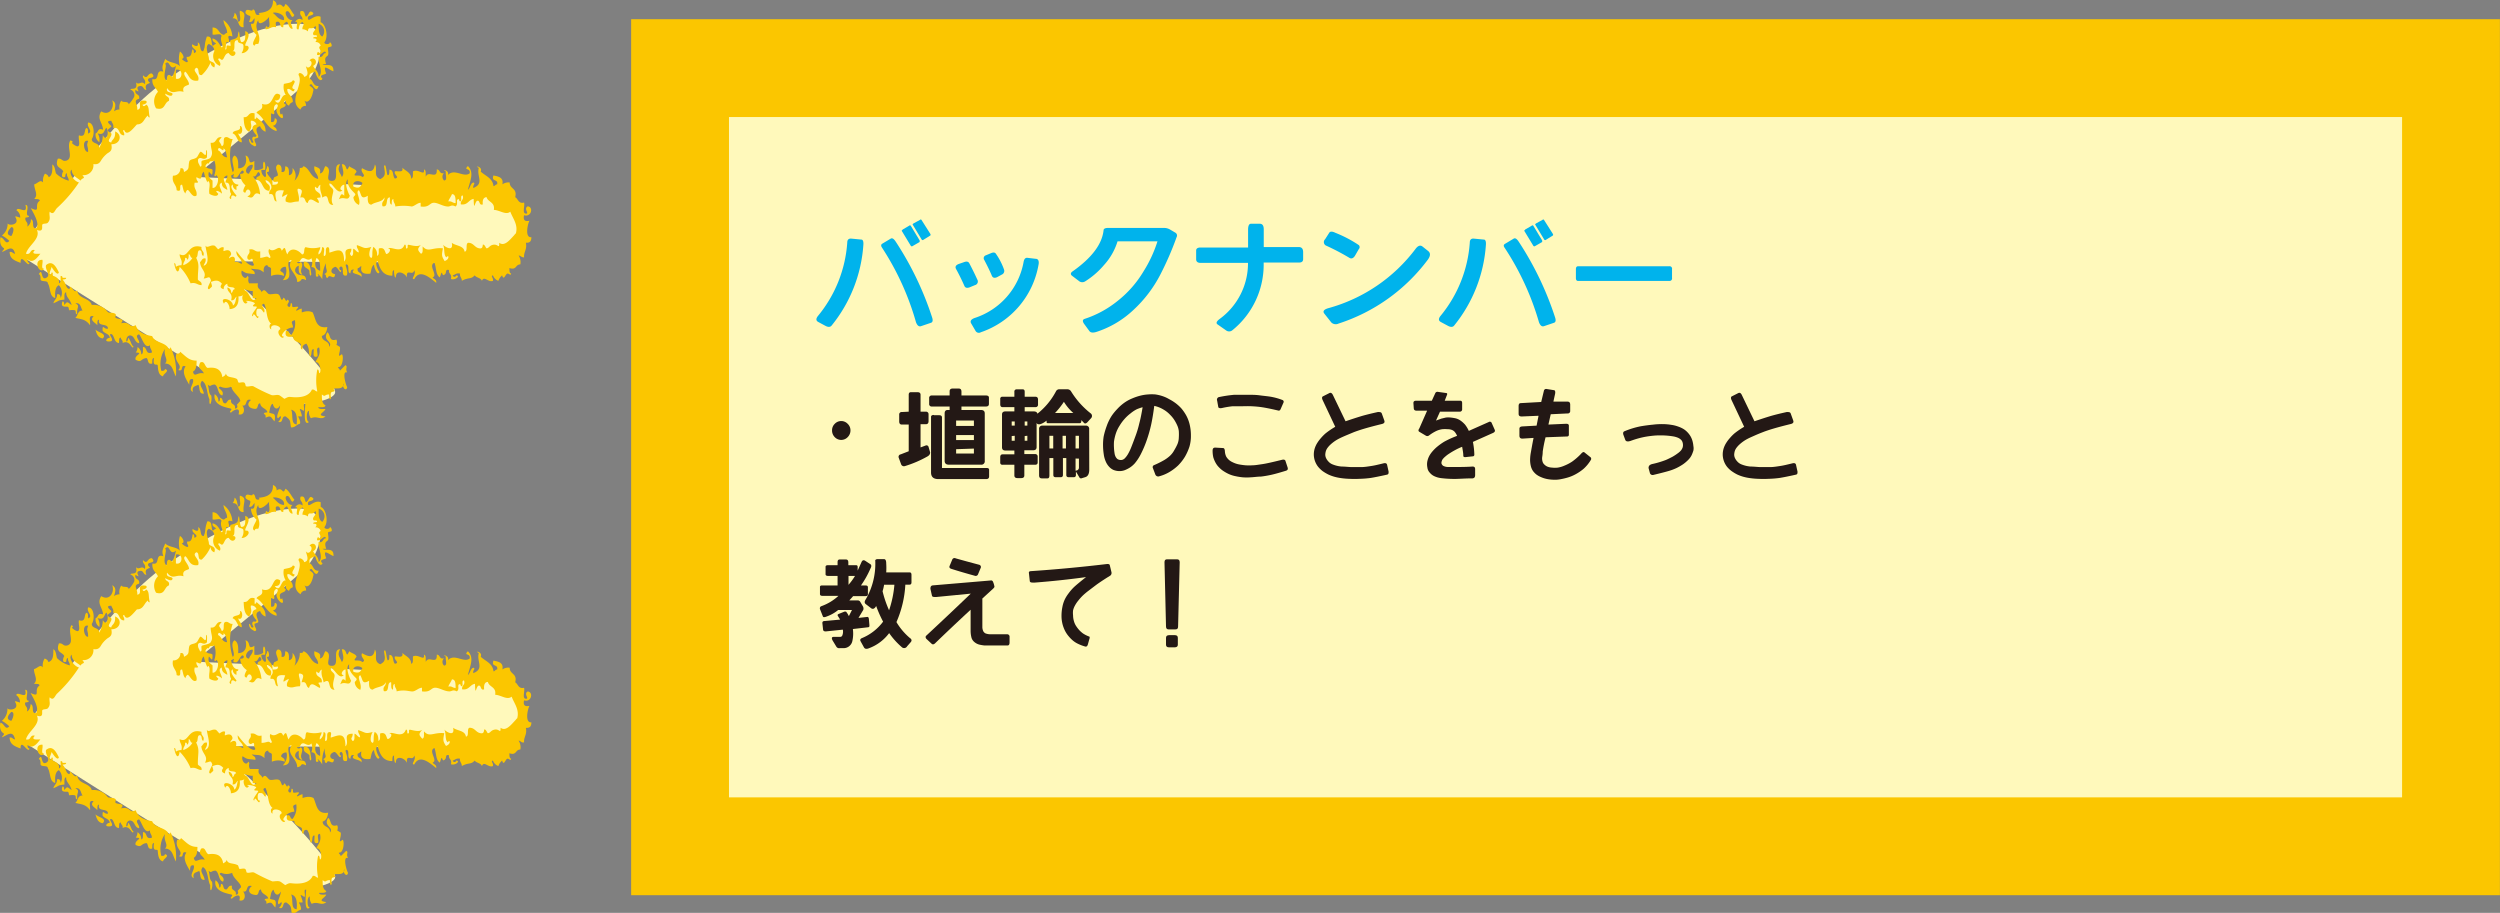
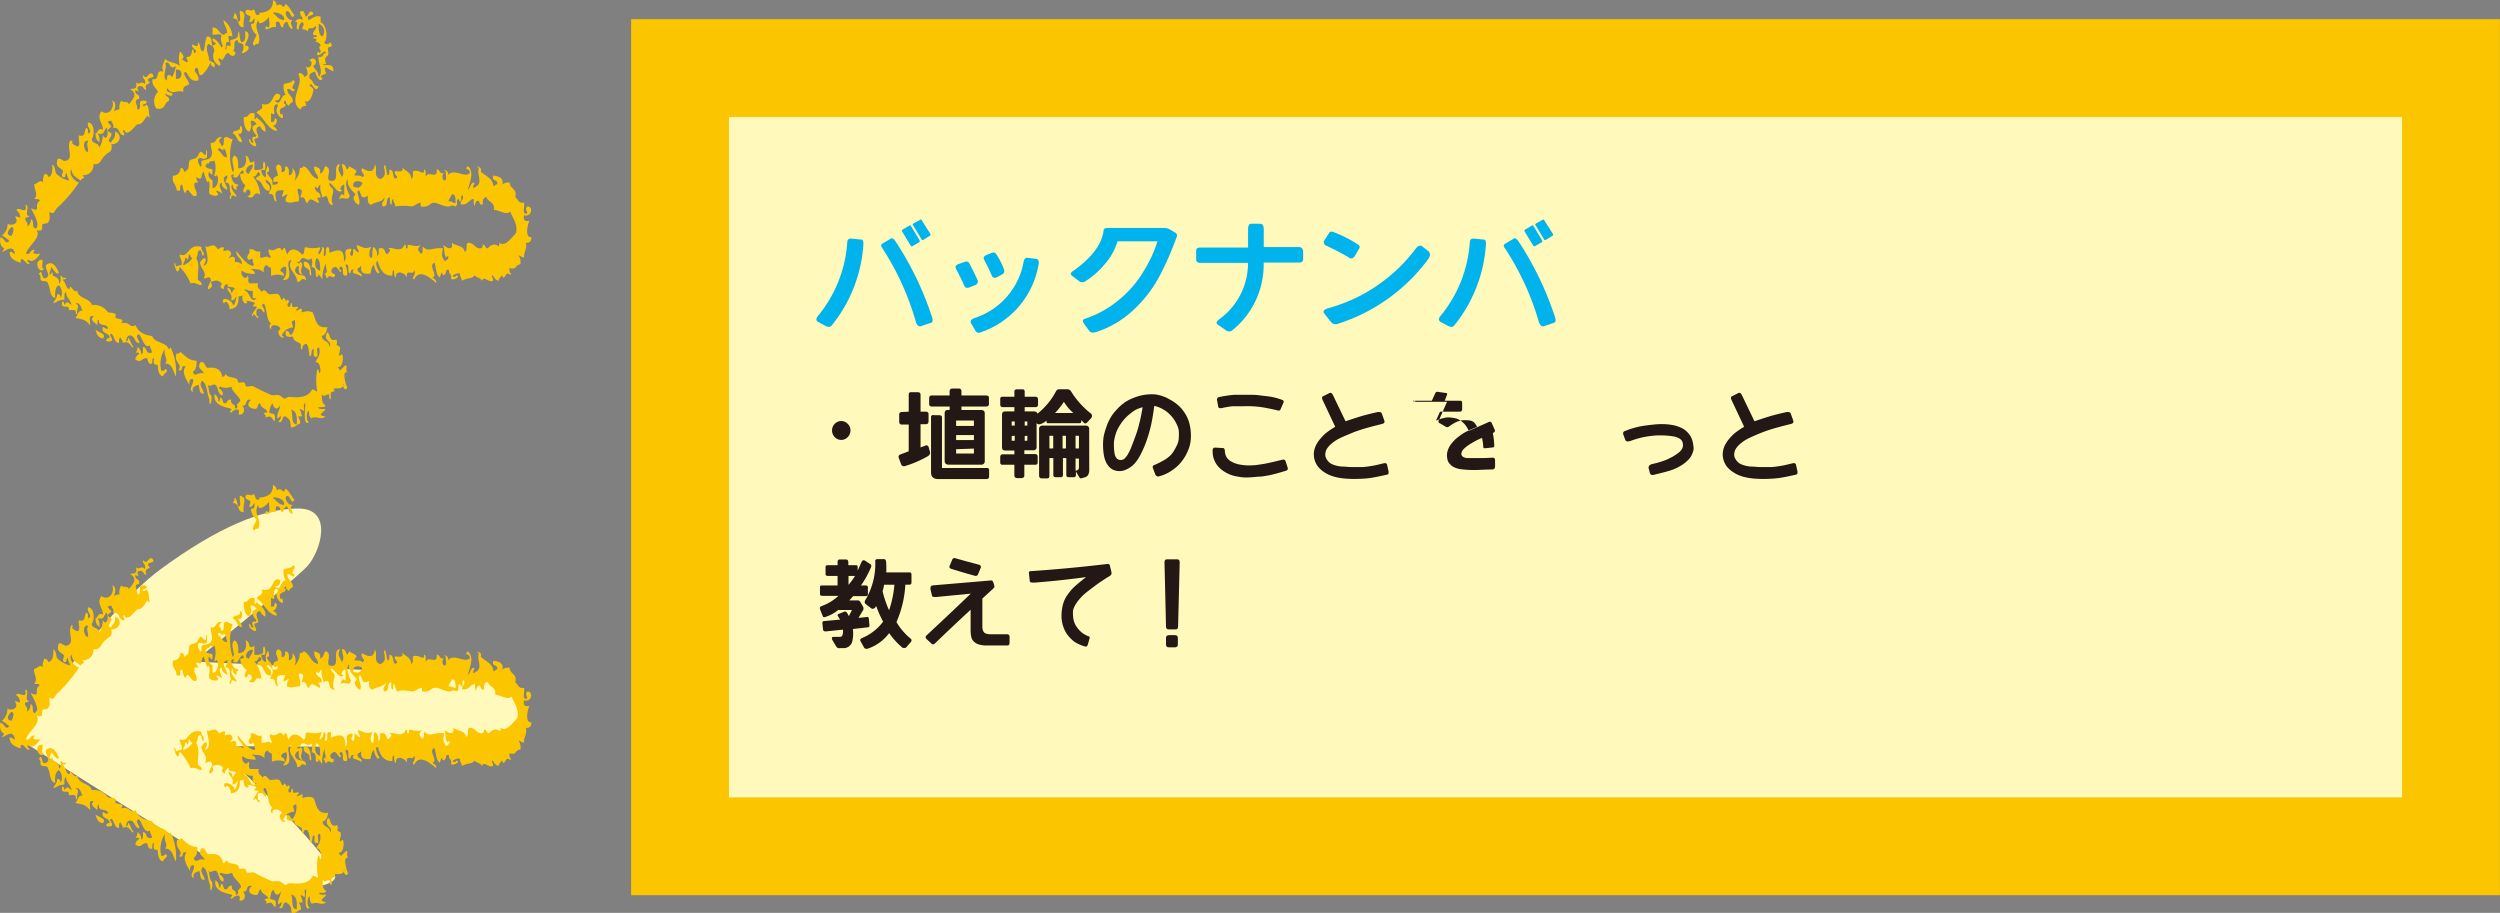
<svg xmlns="http://www.w3.org/2000/svg" viewBox="0 0 281.11 102.65">
  <rect x="0" y="0" width="281.11" height="102.65" fill="#808080" stroke="none" />
  <defs>
    <style>.cls-1,.cls-3{fill:#fff9bb;}.cls-1,.cls-2{fill-rule:evenodd;}.cls-2{fill:#fbc600;}.cls-4{fill:none;stroke:#fbc600;stroke-miterlimit:10;stroke-width:11px;}.cls-5{fill:#00b3ec;}.cls-6{fill:#231815;}</style>
  </defs>
  <g id="レイヤー_2" data-name="レイヤー 2">
    <g id="レイヤー_2-2" data-name="レイヤー 2">
      <path class="cls-1" d="M23.82,83.89S42.54,84,45.53,84s10.11.38,11.86-1.37,1.75-5.37-.87-6.11S21.83,74.4,21.83,74.4s11.23-9.11,12.72-10.73,3-6.49-1-6.49S24.45,59.3,18,64.05,2,83,2,83,25.82,98.24,28.56,99.36s8.61.63,9.11-.62-8.61-10.48-10.48-12S23.82,83.89,23.82,83.89Z" />
      <path class="cls-2" d="M4.77,83.73c.11.3-.24,1.06.2,1C4.43,85.47,3.65,83.68,4.77,83.73Z" />
      <path class="cls-2" d="M11.56,92.57c-.55-.07-.7-.54-.83-1C11,91.89,12.08,92,11.56,92.57Z" />
      <path class="cls-2" d="M26.16,69.53c.07-.48,1-.12.82-.82.37-.07.37,1.15-.2.82.09.39.44.52.41,1C26.6,70.47,26.7,69.68,26.16,69.53Z" />
      <path class="cls-2" d="M8.06,70.56a1.44,1.44,0,0,0,.62.41c.45,0,.08-.87.2-1.23.81.26.54-.56.82-.83.25,0,.18.38.21.62.63-.25-.22-.7,0-1.23.71,0,.76,1.4.41,1.85,0,.59.88.36.82,1a2.67,2.67,0,0,0,.42-1.44c.43.82.74-.25.41-.83-.3.25-.2.9-1,.62a1.33,1.33,0,0,1,.2,1,1,1,0,0,1-.41-1c.33-.09.18-.64.83-.41-.07-.84-.73-1.2-.21-2.06,1,.62,1.54-.56,1.23-1.23.51.29.37.71.21,1.23a1,1,0,0,1,.62-.2,1.33,1.33,0,0,1,.2-1c.13.29.79,0,.83.41a3.57,3.57,0,0,0,.61-.82.64.64,0,0,0-.41-.82c0-.26.89.19.62-.83.36.39.6-.24,1,.21.17-.58-.29-.53-.21-1,.55.57.45-.24,1-.21.51.55-.29.43-.41.62s.19.44.2.41c-.08.18-.7.09-.41.83-.41,0-.26-.57-.82-.42s.4.92-.41.42c-.15.63.56.39.41,1-.75.19-.12.61-.21,1.24.77-.11-.3-1.24,1-1,.26.3-.4.46-.41.41.11.4.42,0,.41,0,.4.23.23.75.41,1.44-.17,0-.19-.08-.2-.2-.45.3-.48,1-1.24,1-.34.34-1.15,1.49-1.44.62-.3.09.09.26,0,.62-.72,0-.4-1-1.23-.83.09-.42-.14-.54-.21-.82-.84,0,0,.52,0,.62s-.41.39-.41.41c0,.25.38.29.41.41.11.37-.69.91,0,1,0-.32.5-.34.42-1.23.85.32.61,1.45-.42,1.44.1.58,0,.76-.41,1a2.9,2.9,0,0,0-.61.61c-.22.28-.3.73-1,.62a1.11,1.11,0,0,1-1.24,1.23c.41.48,0,.23-.2.62-.42-.34-1-.55-1-1.23-.43.37.29,1.34.82,1.44A15.42,15.42,0,0,1,6.41,78c-.26.26-.37.85-.82.41-.11.43.18.79-.21,1.23-.13.15-.49.07-.61.21s.22.91-.62.62c.46,1-1,1.74-1.23,2.67.63.15.39-.57,1-.41-.44.45.06.44.62.41-.31.38-.83,1.16-1.44.62,0,.24,0,.36.21.41-.12.67-1-1.23-1,0-.59-.24-1.22-.43-1.23-1.24.33-.05.35.2.61.21C1.44,82,.78,82.7.24,82.9c0-.16.21-.2.21-.41-.35-.2-.53-.57-.41-1.23.47.09.55.91,1,.41a3.67,3.67,0,0,0-.83-.62,1.68,1.68,0,0,0,.62-1.44c.05.26.92.24,1-.2s-.58-.76.41-.41a.93.93,0,0,0-.41-.83c.1-.56,1.31.64,1-.61.58,0-.18,1.26.41,1.23,0,.2-.26.16-.41.21-.09.49.37.44.2,1,.28-.13.38-.44.41-.82.47.09,0,1.13.62,1,.4-.55-.34-1.71-.62-2.26,1.22.58.29-.38,1-.83,0-.24-.37-.17-.62-.2.49-.48,0-1,0-1.65.43-.11.67-.58,1-.2a1.38,1.38,0,0,1,.21-1c.18.09.37.18.41.41C6,74.27,6,73.68,6,73c.31.17.3.66.41,1a3.3,3.3,0,0,0,1.44.82c0-.37-.25-.43-.2-.82-.2,0-.16.25-.21.41-.61.22-.24-.7-.2-.62-.25-.52-1-.37-.62-1.44.49-.08.45.38,1,.21.8-.32-.06-1.52.41-2.26C8.29,70.39,8.17,70.56,8.06,70.56ZM1.27,81.05c.12-.12.48-1,0-1C1,80.33.55,80.89,1.27,81.05Zm8.64-9.46c0-.77-.23-.59,0-1.23C9.16,70.17,9.44,71.71,9.91,71.59Z" />
-       <path class="cls-2" d="M23.9,59.66c.17,0,.2-.21.41-.21-.13-.21-.47-.21-.41-.61.55.13.75.61,1,1,.39,0-.24-.69,0-1.23,0-.45-.73-.09-1-.21V57.6c.72,0,.67.7,1.23.82.17,0,.21-.2.41-.2,0-.58-.37-.86-.41-1.44a2.47,2.47,0,0,1,1,1.85c-1-.38.08.8-.62.62-.14,0-.08.57-.2.82.25.06.1-.34.2-.41s.39.05.42,0-.1-.51,0-.62.87-.11.82-.62c.21-1.15.13.76.41.83.53,0,.41-.69.41-1.24,1.07.3-.53,1.83.21,1.65.51.21-.17.91-.62.82a1.17,1.17,0,0,0,.21-.82c0-.39-.68-.14-.62-.62-.71-.1-.12,1.12-.62,1.24.74-.09.14,1.06-.41.2-.59,0-.49,1.16-1,.62-.53,0,.28.35,0,.82a1.18,1.18,0,0,1-.62-1.64c0-.52-.31-.65-.61-.83-.53.29,0,1.26,0,1.65s.88.21.61,1a.58.58,0,0,1-.41-.62,4.3,4.3,0,0,1-1,1.44c-.56.09-.19-.77-.61-.82-.6.35.46.75.2,1.44-1,.16-1-.65-1.44-1-.45.27.44.92.41,1.44-.3.18-.79.16-.61.82-.88-.27-1.2.47-1.85-.41-.15.55.42.4.61.62,0,.51-.69.06-.82,0,0,.41.56.26.41.82-.56.19-.39,1.12-1.44.82a1.52,1.52,0,0,1,.21-1.85c-.21-.47-.71-.66-.62-1.44.93.24.22-1.15,1.23-.82-.24-.58,0-.88.21-1.44.37.45,1.27.37,1.65.82a3,3,0,0,1,0-1.64c.18,0,.69.76.2.82a1.5,1.5,0,0,0,.62.41c.3-.09-.08-.26,0-.62.54.07.53-.43.62-.82.2,0,.16.25.2.41.68-.31-.43-.5-.2-1,.19.13.76.48.61-.2.42.13.14,1,.62,1,.29-.63.07-.7.41-1.65C23.9,58.55,23.71,59.3,23.9,59.66Zm-5.35,2.06c.35,0-.42,1.6.21,1.85,0-.24,0-.59.2-.62s.25.17.41.21a4.31,4.31,0,0,0,.41-1.24C19,62.6,19.12,61,18.55,61.72Zm1.23,1.64c.83.2.83-1.23,0-1Z" />
      <path class="cls-2" d="M5.8,84.55c0,.13-.28.68-.21.82s.28-.19.21-.2c.28,0,0,.29.2.41,0,0,.78.2.62.82.28-.06.17-.51.2-.82.18,0,.2.08.21.2h.41c0,.2-.25.16-.41.21.4.39.36.82.62,1s.21-.21.2-.21c.26,0,.51.78.83.41.11,1,1.39.81,1.64,1.65a2,2,0,0,1,1.44.41c.15.1.3.35.41.41s.62,0,.83.21c.06,0-.07.36,0,.41.31.21,1.11,0,.61.62,1.1-.27.89.63,1.65.2.24.79,1,1.11,1.85,1.24.29.8,1.54.66,1.85,1.44.18,0,.19-.08.21-.21a6.3,6.3,0,0,1,.61,3.29c-.35-.54-.34-1.44-1.23-1.44.45-.45-.2-.84,0-1.64a3,3,0,0,0-.41,2.46c.24,0,.36,0,.41-.2.63.2-.24.55-.21.82-.62-.13-.56-1-.61-1.23s-.6.26-.41-.83c-.25,0-.18.38-.21.62-.55.14-.4-.42-.62-.62-.73.07-.5.57-1.23.21-.23-.52,1-.8,0-.82a1,1,0,0,0,.2-.62.91.91,0,0,1,.42.82c.27-.06.17-.51.2-.82.53,0,.22.88,1,.62,0-.37-.25-.44-.21-.82-.61.46-.87-.8-1.23-1.24-.6.17.12.66,0,1-.48-.07-.46-.64-.82-.82s-.66.16-.62.61c.2,0,.16-.25.21-.41.29.25.31.79.61,1-.2.45-.36-.85-1.23-.41.06-.33-.2-.36-.21-.62-.24,0-.17.38-.2.62-.57,0-.47-.77-.83-1-.57-.09.52.77-.2.82s-.32-.4,0-.41c-.07-.48-.64-.46-.82-.82,0-.79.16-.08.61-.21,0-.66-1.22-.14-1-1-.24,0-.17.38-.2.62-.25-.32-.91-.55-.41-1-.69-.21-.32.64-.41,1-.51-.7-1-.65-1.65-.82.31-.24.24-.86.82-.82-.24-.31-.18-.92-.82-.83.59.32.13.41.21,1.24-.25,0-.11-.31-.21-.41s-.72-.07-.62,0c-.17-.11-.07-.31-.2-.41s-.93.18-.62-.62c.2,0,.16.25.21.41.36-.51.34-.3.82,0-.23-.8-.63-.81-.62-1.44-.28.06-.17.52-.2.82-.83.08-.51.13-1.24.41.09-.39.44-.51.41-1,.35-.08.39.16.41.41a1.25,1.25,0,0,0-.2-1.44c-.42.2-.45.79-.41,1.44-.68-.15-.5-1.15-.83-1.65,0-.38-.69-.12-.82-.41,0-.29,0-.58-.2-.62.47-.84.19.74.82.41s-.17-.9,0-1.44c.75-.64,1.19.34,1.44.83C6.48,85.62,5.94,84.78,5.8,84.55Z" />
      <path class="cls-2" d="M23.28,72.21c-.43.45-.66-.18-1,.2-.08.43.14.55.21.83.32.06.07-.51.2-.62s.86-.15,1-.41c.34-.52,0-.87,0-1.65.73.11.51-.73,1.24-.62-.52.6-.22.36,0,1,.42,0,.05-.9.41-1s.43.26.82.21a6,6,0,0,0,0,3.7c.44-.18-.41-1.44.21-1.85.42.2.44.79.41,1.44.92,0,1-.88.82-1.44.67.15.15,1.16,1,.62v1a1.38,1.38,0,0,0,1-.21c-.11-1.19.37-.71.2.21h-.41a.92.92,0,0,0,.41.82c.28-.14-.1-.55.21-1,.06-.77.51.61,0,.41.09.6.73.65.62,1.44.29,0,.58,0,.61-.2.22-.4-.85.32-.41-.62,0,0,.41-.19.41-.21.06-.38-.46-.9,0-1.23.37,0,.47.35.41.82.44.1.4-.29.42-.61.45,0,.44.51.41,1,.36-.05.47-.35.41-.82a1.23,1.23,0,0,1,.21,1.44,1.9,1.9,0,0,0,.61-1.44c.24,0,.37,0,.41-.2.75.28.78,1.27,1.65,1.44,0-.66-.55-.69-.41-1.44.3.17.79.16.61.82.43-.06.41-.55.62-.82,1,.31-.34,1.75.82,1.64.82-.07-.09-1.88.83-1.85-.38.72,0,.87.2,1.44.31-.41.11-.76,0-1.44.65-.1.4,1.19.83.21.15.2.75.31.82.61,0,.07-.29.34-.21.41s.73-.05.83.21c.6-.18-.27-.52,0-1,.69.38,1.3.63,1.44-.41.36.49-.24,1.33.61,1.65.66-.34.53-.69.42-1.44.22-.54.26.81.41,1,.24,0,.17-.37.2-.61.53,0,.33.76.62,1,.62-.14-.2-.44,0-.83.36,0,1,.21.82-.41.37.39,1,.55,1,1.24.28-.07.17-.52.21-.83.62-.31,1.35.62,1.23-.2.28.06.17.51.21.82.28-.78,1.31.4,1.23-.82.41,0,.26.56.82.41a.56.56,0,0,0,0,.82c.45,0,.1-.73.21-1-.61-.29.48-.15.21.41.74-.82,1.78.32,2.46-.2.13-.66-.74-.28-.2-.82.73.71.27,1.6,0,2.67.28-.2.26-.69.61-.82.31.09-.08.26,0,.61,1.28-.5.34-1.31.62-2.26-.61-.29.48-.16.21.41.52.51,1.34.72,1.44,1.65.16,0,.2-.21.41-.21.15-.63-.71-.25-.41-1,.57.12,1.15.22,1,1a1.12,1.12,0,0,1,.82-.2c0,.77.89.62.62,1.64.35.2.33.76,1,.62.11.36-.25,1.21.2,1.23s-.3-.55.21-.82c.68.07.4,1.27-.41,1-.13.53.08.74.61.62-.18.24-.58,1.94.21,1.85,0,.45-.17.65-.62.62.16.77-.25,1-.2,1.64-.34.06-.36-.19-.62-.2a1.31,1.31,0,0,1,.2,1c-.58,0-.4.7-1.23.42,0,.29,0,.58.2.61-.09.3-.18,0-.41,0s-.41.89-.61.21a1.37,1.37,0,0,0-.42.62,1,1,0,0,1-.61-.62c-.31.09.08.26,0,.62-.53.22-1-.63-1.24,0-.13-.36-.62-.34-.82-.62-.39.48-.73.2-1.44.62,0-.37-.25-.44-.21-.83-.43-.08-.54.14-.82.21a.21.21,0,0,0,.41,0c.52.09-.19.59-.61.41.17-.58-.29-.53-.21-1-.43-.14-.28.25-.41.41-.5.61-.24-.84-.62.41-.48-.26-.39-1.11-.61-1.64-.76.32.45,1.42-.21,1.64.13.21.47.22.41.62-.79-.64-1.87-1.57-2.47-.41-.46,0,.27-.52,0-1-.17.73-.94-.3-.82.82-.23-.53-1.14-.85-1.23-.2s-.28-.37-.21-.62c-.24,0-.17.38-.21.62-1.09,0-1.39-.8-1.64-1.65-.39.08,0,1,.2,1.24-.18.49-.62-.45-.61-.83-.31.18-.3.67-.42,1-.7.09-1.17-.06-1-.82-.17,0-.21.21-.41.21-.16.63.56.39.41,1-.19-.41-1.37-.28-.83-.82-.35-.07-.38.16-.41.41-.42-.05-.05-.9-.41-1-.39,0,.24.69,0,1.24-.75.2-.21-.89-.62-1-.25,0-.2.41,0,.41-.18.56-.46-.47-.82-.41-.18.09-.37.18-.41.41s.16.39.41.41c-.07.82-.64-.15-.82.41-.18,0-.2-.08-.21-.2s-.08-.2-.2-.21c.58-.32.12-.4.2-1.23A4,4,0,0,0,36.24,86c-.05-.25-.78-1-.41-.41-.67.43.08-1-.82-1a1.32,1.32,0,0,0,0-1c-.37.43-.71-.09-1,0s-.2.52-.62.41a.21.21,0,0,0,.41,0c.51.4-.25.9.21,1.44-.45,0-.44-.52-.41-1a.56.56,0,0,0-.41.62c.39.82,1.15.05,1.23,1-.77-.35-.33.12-1,.21,0-1-1.3-1.48-.62-2.47-1.05.06.6,2.26-1,2.26a1.55,1.55,0,0,0,.42-1.44.56.56,0,0,0-.62.41c.13.21.47.21.41.62a1.87,1.87,0,0,0-1.44,0v-.82c-.05-.23-.41-.14-.41-.42-.36,0-.47.36-.41.83-.6-.45-.53-.28-1.44-.41.13.2.47.21.41.61-.91-.13-.84,0-1.44-.41-.22.52.43,1.17.62.62.31.18-.06.31.2.82h1c-.17.66.33.64.41,1,.34-.59.57.13.83.21s.72-.11,1,0,.27.54.41.61.18-.21.21-.2c.2,0,.31.65.41.2.58.21-.3.55.21.83.2,0,.16-.26.2-.42.25-.06.1.35.21.42s.56-.09.62,0-.3.36-.21.41.42-.24.62-.21c0,0,0,.39,0,.41s.67-.3,1.23,0c.37.73.33,1.87,1.65,1.65-.07.48-.21.88-.62,1,0,.67.88.49.82,1.23.5-.6-.8-.7-.2-1.65.38.24.14,1.1,1,.83.18.22,0,.7,0,.62s.42.24.41.2c.11.51-.4,1.35.2.82.23,0,.18,1.53-.41,1.44,0,.17.21.21.21.41l.62-.61c.31.18-.06.31.2.82-.62-.26-.17,1.39,0,1.65-.09.57-.65,0-.41-.41,0,1-1.52.21-1,.82-.18.23-.57-.13-.41.82-.16.38-.22-.12-.21-.41-.56,0-.41.34-.82,0,0,.59,0,1,.41,1.23-.06.28-.51.17-.82.21.06.28.52.17.82.2-.21.42-1.08.7,0,.83-.55.49-.93-.13-1.64.2a1.12,1.12,0,0,1-.21-.82c-.34,0-.34,1.27,0,1.23-.68.62-.45-1.46-.41-2-.38-.07,0,.68-.21.82,0,0-.38-.27-.41-.21s.24.55.21.83c0,0-.39,0-.41,0s.35.59.2.82c-.39.09-.51.44-1,.41-.13-.75,0-.79-.61-1.23-.54-.06-.17.8-.83.61.3-.23.52-1,0-.41-.35-.11.23-1,.21-1.44-.3.57-.68.41-.82-.2-.31.17-.3.66-.41,1,.4.26.8-.13.61,1-.41-.38-.32-.74-1-.41,0-.24,0-.36-.2-.41,0-.2.25-.16.41-.2-.15-.47-.78-.45-.82-1-.39,0-.15.68-.62.61-.81-.07-.91-.61-.41-1-.77-.22-.33.77-1,.61.33.31.3,1.18-.41,1,.27-.93-.59-.46-.82-.2-.38,0,.12-.29,0-.42s-2.14-.21-1.86-1.64a.9.9,0,0,1,.42.82c.2,0,.16-.25.2-.41.39,0,.14.68.62.62.21-.14.21-.48.62-.41-.16.63.56.39.41,1,.45,0,.24-.48.2-.41s.41-.48.41-.41c0-.51-.92-1-1-1.64a1.49,1.49,0,0,1-1.24,0c-.56.18.55.38.21,1-.54-.15-.41-1-.83-1.24-.56,0-.41.34-.82,0,.19.36.07,1,.41,1.24.16.65-.25,1.56-.2.41-.32-.65-.22-1.71-.83-2.06-.42.54.06.71.21,1.44-.62.07-.43-.67-.62-1-.3.18-.79.16-.61.82-.63-.31.17-.9,0-1.44-.44-.09-.4.3-.42.62-.28-.51-.92-1.39-.41-2.06-.66-.25-.15.67-.82.41.57-.62-.54-.82-.21-1.85.24,0,.37,0,.42-.2.7.58,1,1,1.85,1,0,.59-.06,1-.41,1.23.17.73.5,0,1.23.21-.26-.56-.79-.52-.41-1.24.52-.23.47.46.82.62.09,0,.8-.14,1.24.2a1.18,1.18,0,0,1,.41.83c.18-.09.37-.18.41-.41.13.53.72.34,1.23.61.09,0,.13.38.21.42s.46-.09.62,0,.13.38.2.41c.23.1.58-.09.82,0a20.8,20.8,0,0,0,2.06,1c.26,0,.57-.08.82,0,.09,0,.57.4.62.41s.34-.24.62-.21,2,.28,2.47-.82c.33-.06.35.19.61.2a6.19,6.19,0,0,1,0-2.47c.2,0,.16.26.21.42.29,0,.13-1.35-.41-1.24.18-.5.61-.75.41-1.64-.45,0-.09.73-.21,1-.61.21-.36-.45-.41-.82-.38,0-.12.7-.41.82-.21-.42,0-.83-.41-1.43-.35-.08-.39.16-.41.41-.31,0-.09-.43-.21-.62s-.88-.28-.82-.82c-.54,0-1,.07-.82-.62.45-.11.29.39.61.41a2.09,2.09,0,0,0,.42-1.65c-.6.18-.24.31-.21.83a1.46,1.46,0,0,0-1.24.82c0,.17.08.19.21.21-.15.48-1-.53-.41-.83.12-.44-1.23-.74-1,0-.26,0-.27-.61,0-.61-.6-.43-.45-1.61-.82-2.27-.6.18.27.52,0,1-.21-.13-.21-.47-.62-.41-.33-.15-.33,1,0,.82-.06.73-.56-.72-.62,0-.35,0,.31-.76.42-1s-.84.08-.21-.42c0-.28-1.53-.44-.82-.2-.32.64-.89-.61-.41-.82a1,1,0,0,1-.62.2c.08.91-.25,1.39-1,1.44.05-.35-.39-1.22-.62-.62-.6-.89,1-.52,1,.21.31-.17.3-.66.41-1-.21.13-.21.47-.61.41.23-.85-.44-.8-.42-1.44a.57.57,0,0,1,.42.62c.22-.05.14-.41.41-.41-.06-.43-.91,0-.83-.62a.57.57,0,0,0-.41.62c-.42-.12-.43-.32-.2-.62-.44-.49-.77-.36-1.24-.2.17.66.18.42-.2.82-.4,0,.16-.77.2-1-.18-.6-.3-.23-.82-.21.42-.76-.36-1-.41-1.85.21-.13.21-.47.62-.41.08.43-.15.55-.21.82.83-.25.24-1.62.21-2.26.19.35.56-.13,1,0,.08,0,.38.41.42.41s.36-.32.61-.2c.06,0-.05.37,0,.41s.64-.35.83.2c.1.32-.24.37-.21.62.3-.29.8-.3.62.41.43-.08.54.14.82.21,0-.69-.67-.7-.62-1.44.52.67,1.3,1.64,1.85,1.64.31-.09-.08-.26,0-.61-.11-.47-.32.25-.61-.21-.09-.49.37-.45.2-1,.63-.15.61.36,1.24.21v.82c.6,0,.76-.28,1,0,.45,0-.27-.52,0-1,.64.54,1.13-.67,1.43.21.45-.71.34,0,.62.41.34-.89,1.19-.56,1.65,0,.38,0,.13-.7.41-.82a3,3,0,0,0,1.64,0c0,.37-.25.43-.2.82a.9.9,0,0,0,.41-.82c.45,0,.09.73.21,1,.42-.06,0-.91.41-1s.17.37.2.61c.77-.21,1.67-.77,1.65,1,.52-.54-.39-1.44.82-1.44,0,.56-.34.42,0,.83.28-.07.17-.52.21-.83.27.08.32.36.62.41,0-.36-.26-.43-.21-.82.89.3.76.46,1.64.21-.16.14-.45,1.14,0,1.23.19-.19,0-.61.21-1.23.31.17.44.51.41,1,.28-.07.17-.52.21-.83.66-.18.64.32.82.62.25.06.71-.59.21-.62.37-.28,1.46.62,1.85-.41.22-.11.13.4.2.41.28.05.08-.35.21-.41s1,.33,1.44,0c-.41.48-.41.55,0,1,.28-.06.17-.52.2-.82.62.71,1.06.08,2.27.2-.13.8-.17.85.2,1.44.19-.09.37-.18.42-.41s-.21-.11-.21,0c-.37-.24-.16-1.07-.41-1.44.22.25,1.23.88,1-.2.45.36,1.35.29,1.44,1,.42-.05.05-.9.41-1,.61,0,.7.53,1.23.61.35.08.39-.16.41-.41.21-.08.34.4.42.41.29,0,.32-.35.82-.41s.61.52.61-.2c.6.45,1.19-.35,1.65-.83,0,0,.24-.3.21-.2.29-1-.33-1.7-.62-2.47-.49.43-1.19-.18-1.85-.21.15-.9-.67-.84-.82-1.44-.37,0-.47.36-.42.83-.44.17-.3-.47-.61-.42s-.37,1.37-.42-.2c-.59.09-.64.73-1.44.62-.08-.5.38-.45.21-1-.31,0-.08.45-.21.61s-.24-.2-.2-.2c-.48,0,0,.55-.41.82-.43-.24-.54,0-.82,0-.59,0-1.19-.45-1.65-.41s-.47.54-1.44.41c0,0,0-.41,0-.41-.35,0-.66.35-1,.41s-.91-.25-1.85,0c0-.37-.25-.43-.21-.82-.24,0-.17.37-.2.62-.28-.07-.17-.52-.21-.83-.57,0-.07,1.16-.82,1-.17-.58.29-.53.21-1-.2.57-1,.48-1.45.83-.44,0-.44-.52-.41-1-.83.49-.69-.14-1-.62-.46.21.26,1,0,1.65a1,1,0,0,1-.62-.83c0-.13.27-.24.2-.41s-1-.77-.82-1.64c-.46.33,0,1.47.21,1.85-.22.68-.63,0-1.24.41.21-.33.2-.83.62-.41V75.29c-.25-.06-.71.6-.21.62-.5.56-1-.65-1.44-.82-.12.43.35.48.41.82s-.4,1.08,0,1.65c-.91,0-.27-1.46-1.23-.83-.06-.48-.32-.77-.21-1.44-.38.16-.14.62-.61.21-.11.73.73.5.61,1.23-.78,0-.07.17-.2.62-.44-.12-1-.85-1.23,0-.4-.08-.17-.8-.83-.62.07-.48.44-.88-.2-1-.34,0,.21.86,0,1.44-.76,0-.79.29-1.44,0-.09-.43.14-.54.2-.82-.52.14-.84.76-.41-.41-1.18-.16-1,.43-.82,1.23-.49-.06-.12-1-.82-.82-.09-.49.37-.45.2-1a1,1,0,0,0-.62-.61c0,.58.7.4.42,1.23-.85,0-.65-1.14-1.44-1.23-.12-.46.39-.3.41-.62-.33-.75-.31.48-.83.2a3.61,3.61,0,0,1,.83,2.06c-.89-.52-.51.77-1.44.21.78-.21.05-1.32-.21-.41-.51,0-.06-.7,0-.83A1.67,1.67,0,0,1,27,74.06c.24,0,.37,0,.42-.21-.24-.55-.54.54-.83.62-.84.1.2-.71-.61-.21.12.49.27,1,.82,1,0,.18-.08.2-.21.21v.41a.57.57,0,0,1-.41-.62c-.47.23.21,1,.41,1.24-.09.3-.18,0-.41,0s-.16.25-.2.41c-.37-.15,0-.38,0-.62-.28-.34.07-1.31-.62-1.23,0-.37.25-.44.2-.83-.89.29,0,1.07,0,1.65-.3-.18-.65-.31-.61-.82-.58.2.05.87,0,1.23-.24-.3-1-.51-.41,0-.06.48-.91.12-1,0-.08-.5.1-.91,0-1.23s-.24-.1-.21,0a5.62,5.62,0,0,1-.41-1.24c-.46.34,0,1.11-.82.62-.13.45.58.65-.21.62-.16.71.31.79.21,1.44-.44.34-.79-.61-1-.62-.09,0-.31.33-.21.41-.28-.24-.26-.45-.41-1-.49-.08.12.94-.62.62,0-.67-.58-.79-.41-1.65a.77.77,0,0,0,.83-.82c.35-.07.38.16.41.41.73-.34.41-.55.61-1.23.21-.27.51-.16.83-.41.09-.08.32-.6.41-.62.28,0,.71,1,.62-.21C23.36,71.45,23.25,71.9,23.28,72.21Zm-.2,1c.36.42.63.17.82.41,0,.86-.11.49-.41.2-.18.66.18.78.41,1v.82c.56.07.84-1.19.41-1.44,0,.12-.17.24-.21,0a2.47,2.47,0,0,0,0-1.64c-.34.2-.55-.08-.61.41C23.44,72.71,23.15,73,23.08,73.24Zm2.46-1c-.11-.37-.1-.86-.41-1,.07.64-.59-.52-.61.2C24.94,71.58,24.94,72.19,25.54,72.21Zm3.3,15.84h-.42v-.83c-.4.11-1.31-.44-.82,0C28.05,87.33,28.24,88.76,28.84,88.05Zm-.83-14c.09-.39.45-.52.41-1C27.78,73,27.33,74,28,74.06Zm5.35,28.18c.07-.83,0-1.5-.62-1.65C33,101.11,32.65,102.2,33.36,102.24ZM36,85c0-.65,0-1.24-.41-1.44C35.34,84.13,35.38,84.78,36,85Zm4.74-9.87c-.31-.33-1.18-.3-1,.41C40.34,75.73,40.5,75.62,40.77,75.09Zm10.49,2.26c0-.51,0-1-.41-1-.11.3-.31.52-.41.82C50.82,77.1,50.89,77.38,51.26,77.35Z" />
      <path class="cls-2" d="M20.4,84.34c.15-.62-.21-.75-.2-1.23,1.05.54.87-1.28,2.46-.82-.08.49.38.44.21,1-.3,0-.07-.62-.41-.62s-.13.69-.41.82c.44.87.18,1.17.2,2.47.14.21.48.21.41.62-.48,0-.6-.36-1.23-.21a6,6,0,0,0-1.23-1.85c-.11.86-.44.59-.62-.41.2,0,.16.25.2.41A1,1,0,0,1,20.4,84.34Zm1.24-.82c-.28,0-.19-.36-.42-.41,0,.24,0,.58-.2.62,0-.13,0-.25-.21-.21.05.39-.23.45-.2.82A1.88,1.88,0,0,0,21.64,83.52Z" />
      <path class="cls-2" d="M26.16,56.57a.93.93,0,0,0,.21-.61c.3.17.29.66.41,1,.45,0,.09-.87.2-1.23.91.27.28.81.42,1.85C26.61,57.64,27,56.54,26.16,56.57Z" />
      <path class="cls-2" d="M29.86,69.33a1,1,0,0,1-.61-.62c-.81.19-.16.92-.21,1.23,0,.1-.39.15-.41.21-.11.31.45.74,0,.82-.3-.18-.65-.31-.62-.82.21,0,.16.48.41.41s-.2-.29,0-.62c.1-.15.4.11.42-.2,0,0-1-1,0-1.24a.58.58,0,0,0-.62-.41c-.12.34.27.55-.21,1.24-.52-.24-.59-.92-.61-1.65.64.1.46-.63,1.23-.41v.62c.18,0,.19-.08.21-.21C29.27,68.13,29.9,68.4,29.86,69.33Z" />
      <path class="cls-2" d="M32.13,65.83a.21.21,0,0,0,0,.41c0,.53-.88.22-.62,1,0,.23.21.11.2,0,.4,1-.44.45-.61-.21-.09-.35.35-.68,0-.82-.71.29.19,1.55-.62,1v1c.35.07.39-.16.41-.41.49,0,.13.91-.2.82.13.21.47.21.41.62C30,69,29.73,67.81,28.84,67.27c.18-.36.83-.26.61-1,1.46.49,1.08-1.69,2.06-1,0,.45-.17.66-.62.62.68.86.65-.71,1.24-.62A1.7,1.7,0,0,1,31.92,64c.37-.12.86-.11,1-.41.68.06-.54.89.21,1-.14.61-.45-.2-.83,0,0,.68.67.7.62,1.44-.18.09-.37.18-.41.41A.56.56,0,0,1,32.13,65.83Z" />
      <path class="cls-2" d="M29.86,57.81c-.05-.37.2-.43.21-.21.45,0,.09-.87.21-1.23-.13.3-1.26,1.26-1.24.41-.65,1,.48,1.59,0,2.67-.24,0-.36,0-.41.21-.48-.18.17-.9.21-1.24a1.64,1.64,0,0,1-.62-1.23c.44.1.39-.29.41-.62-.21.14-.21.48-.62.41.35-1,0-.48-.41-1,0-.77.8,0,.82-.42.39,0,.15.68.62.62.24,0,.11-.22,0-.2.58-.07,1.7-.14,1.65-1.44a.56.56,0,0,1,.41.61c.72-.51.65.64,1-.2.46.28.65.85,1,1.23-.36.72-.42-.51-.83-.41s.11,1.11.62,1c-.39.39,0,.51,0,1-.42-.06-.41-.55-.62-.83a.58.58,0,0,0-.41.62c-.47.06-.23-.59-.62-.62s-.17.38-.2.62C30.47,57.45,30.35,57.81,29.86,57.81Zm2.06-1c.23-.79-1.19-1-1.23-.82C31.08,56.25,31.28,56.74,31.92,56.78Z" />
-       <path class="cls-2" d="M33.57,63c0-.5.68,0,.61.21.68-.12.3-.78.21-1.24.32.59,1-.4.41-.62.56-.61,1.08.3.41.62.18.44.63.61.62,1.24.61-.56-.12-1.52,0-2.27.56.15.41-.41.82-.41-.14-.51-.55.38-1,.21,0-.37.2-.43.21-.21.58-.2-.3-.55.2-.82a.56.56,0,0,0-.61-.41c.23-.26.18-.43-.21-.41-.11-.22.4-.14.41-.21,0-.27-.33-.08-.41-.21-.21-.36.51-.61.21-1-.35.58-.81-.08-.82.61a1,1,0,0,0-.62-.2c0-.56.34-.42,0-.83a.91.91,0,0,0-.41.83c-.56.14.14-1-.41-.83.2-.33.54-.47.82-.2.08-.5-.38-.45-.21-1,.56-.14.4.42.62.62.36-.19.34-.92.82-.41,0,.38-.68.14-.61.61s.7-.5,1.43-.2V57c.59.18.92,1.68.42,2.27,0,.26.61.27.61,0,.13,0,.25.27.21.41s-.36.08-.41.2.11.61,0,.83-.5.14-.21,1h-.41c.31.3,1.28-.25,1.23.82-.3-.11-.51-.31-.82-.41s0,.68,0,.61c0,.19-.95.13-.41.62-.29.54-.78-.43-.82-.82-.3.18-.8.16-.62.82.43.18.36.88,1,.82-.24.8-.54.06-.82-.2-.61.18.47.31.2.82-.09.6-.52,1.48-1,1a1,1,0,0,1,.21.62.57.57,0,0,0-.62.41C32.31,65.87,34.21,64,33.57,63Zm2.26-5.76c0,.65,0,1.24.41,1.44A.9.9,0,0,0,35.83,57.19Z" />
      <path class="cls-2" d="M34.18,83.93c.77,0,.71.81.83,1.44-.16.38-.23-.12-.21-.41C34.62,84.6,34,84.7,34.18,83.93Z" />
-       <path class="cls-1" d="M23.82,29.37s18.72.13,21.71.13,10.11.37,11.86-1.38,1.75-5.36-.87-6.11-34.69-2.12-34.69-2.12S33.06,10.78,34.55,9.16s3-6.49-1-6.49S24.45,4.79,18,9.53s-16,19-16,19S25.82,43.72,28.56,44.85s8.61.62,9.11-.63-8.61-10.48-10.48-12S23.82,29.37,23.82,29.37Z" />
      <path class="cls-2" d="M4.77,29.21c.11.3-.24,1.06.2,1C4.43,31,3.65,29.16,4.77,29.21Z" />
      <path class="cls-2" d="M11.56,38.06c-.55-.07-.7-.54-.83-1C11,37.38,12.08,37.51,11.56,38.06Z" />
      <path class="cls-2" d="M26.16,15c.07-.49,1-.13.82-.83.37-.06.37,1.16-.2.83.09.39.44.51.41,1C26.6,16,26.7,15.16,26.16,15Z" />
      <path class="cls-2" d="M8.06,16.05a1.44,1.44,0,0,0,.62.41c.45,0,.08-.88.2-1.24.81.27.54-.56.82-.82.25,0,.18.38.21.62.63-.26-.22-.71,0-1.24.71,0,.76,1.4.41,1.85,0,.6.88.36.82,1a2.67,2.67,0,0,0,.42-1.44c.43.83.74-.25.41-.82-.3.25-.2.9-1,.62a1.33,1.33,0,0,1,.2,1,1,1,0,0,1-.41-1c.33-.09.18-.65.83-.41-.07-.84-.73-1.2-.21-2.06,1,.61,1.54-.57,1.23-1.24.51.29.37.71.21,1.24a1,1,0,0,1,.62-.21,1.35,1.35,0,0,1,.2-1c.13.29.79,0,.83.42a3.63,3.63,0,0,0,.61-.83.64.64,0,0,0-.41-.82c0-.25.89.2.62-.82.36.38.6-.25,1,.2.17-.58-.29-.53-.21-1,.55.57.45-.24,1-.2.51.55-.29.42-.41.62s.19.43.2.41c-.08.17-.7.08-.41.82-.41,0-.26-.56-.82-.41s.4.91-.41.41c-.15.63.56.4.41,1-.75.18-.12.61-.21,1.23.77-.1-.3-1.23,1-1,.26.3-.4.46-.41.42.11.39.42,0,.41,0,.4.22.23.75.41,1.44-.17,0-.19-.09-.2-.21-.45.31-.48,1-1.24,1-.34.33-1.15,1.48-1.44.62-.3.09.09.26,0,.61-.72,0-.4-1-1.23-.82.09-.43-.14-.54-.21-.82-.84,0,0,.52,0,.61s-.41.39-.41.42c0,.24.38.28.41.41.11.37-.69.9,0,1,0-.32.5-.34.42-1.24.85.33.61,1.46-.42,1.44.1.58,0,.77-.41,1a3,3,0,0,0-.61.62c-.22.28-.3.72-1,.61a1.11,1.11,0,0,1-1.24,1.24c.41.47,0,.23-.2.62-.42-.35-1-.56-1-1.24-.43.38.29,1.34.82,1.44a15.42,15.42,0,0,1-2.47,2.88c-.26.26-.37.86-.82.41-.11.44.18.8-.21,1.24-.13.15-.49.06-.61.2s.22.92-.62.62c.46,1-1,1.74-1.23,2.67.63.16.39-.56,1-.41-.44.45.06.44.62.41-.31.38-.83,1.17-1.44.62,0,.24,0,.37.21.41-.12.67-1-1.23-1,0-.59-.24-1.22-.42-1.23-1.23.33-.06.35.19.61.2-.24-1.06-.9-.41-1.44-.2,0-.17.21-.21.21-.41-.35-.2-.53-.57-.41-1.24.47.09.55.91,1,.41a3.63,3.63,0,0,0-.83-.61A1.68,1.68,0,0,0,.86,25.1c.05.26.92.23,1-.21s-.58-.76.41-.41a.91.91,0,0,0-.41-.82c.1-.57,1.31.63,1-.62.58,0-.18,1.27.41,1.23,0,.2-.26.16-.41.21-.09.5.37.45.2,1a.9.9,0,0,0,.41-.82c.47.08,0,1.12.62,1,.4-.54-.34-1.7-.62-2.26,1.22.59.29-.38,1-.82,0-.24-.37-.17-.62-.21.49-.48,0-1,0-1.64.43-.12.67-.59,1-.21a1.38,1.38,0,0,1,.21-1c.18.09.37.18.41.41.42-.19.44-.79.41-1.44.31.18.3.67.41,1a3.32,3.32,0,0,0,1.44.83c0-.37-.25-.44-.2-.83-.2,0-.16.25-.21.41-.61.22-.24-.69-.2-.61-.25-.53-1-.38-.62-1.44.49-.09.45.37,1,.2.8-.32-.06-1.51.41-2.26C8.29,15.88,8.17,16.05,8.06,16.05ZM1.27,26.54c.12-.13.48-1,0-1C1,25.82.55,26.38,1.27,26.54Zm8.64-9.47c0-.76-.23-.58,0-1.23C9.16,15.65,9.44,17.2,9.91,17.07Z" />
      <path class="cls-2" d="M23.9,5.14c.17,0,.2-.2.41-.2-.13-.21-.47-.22-.41-.62.55.14.75.62,1,1,.39,0-.24-.69,0-1.24,0-.44-.73-.09-1-.2V3.09c.72,0,.67.69,1.23.82.17,0,.21-.21.41-.21,0-.58-.37-.85-.41-1.44a2.47,2.47,0,0,1,1,1.85c-1-.38.08.8-.62.62-.14,0-.08.57-.2.82.25.07.1-.33.2-.41s.39.06.42,0-.1-.5,0-.61.87-.12.82-.62c.21-1.15.13.75.41.82.53,0,.41-.69.41-1.23,1.07.3-.53,1.83.21,1.64.51.21-.17.91-.62.83a1.21,1.21,0,0,0,.21-.83c0-.39-.68-.14-.62-.61-.71-.1-.12,1.11-.62,1.23.74-.08.14,1.07-.41.21-.59,0-.49,1.16-1,.61-.53,0,.28.36,0,.83a1.19,1.19,0,0,1-.62-1.65c0-.51-.31-.64-.61-.82-.53.28,0,1.26,0,1.64,0,.53.88.22.61,1A.57.57,0,0,1,23.69,7a4.11,4.11,0,0,1-1,1.44c-.56.09-.19-.76-.61-.82-.6.35.46.75.2,1.44-1,.16-1-.64-1.44-1-.45.28.44.92.41,1.44-.3.18-.79.17-.61.83-.88-.27-1.2.46-1.85-.42-.15.56.42.4.61.62,0,.51-.69.06-.82,0,0,.41.56.26.41.82-.56.2-.39,1.12-1.44.83a1.52,1.52,0,0,1,.21-1.85c-.21-.48-.71-.67-.62-1.44.93.24.22-1.15,1.23-.83-.24-.58,0-.87.21-1.44.37.45,1.27.38,1.65.83a3.08,3.08,0,0,1,0-1.65c.18.06.69.77.2.82A1.5,1.5,0,0,0,21,7c.3-.09-.08-.26,0-.61.54.06.53-.43.62-.83.2,0,.16.26.2.42.68-.31-.43-.51-.2-1,.19.12.76.48.61-.21.42.13.14,1,.62,1,.29-.63.07-.7.41-1.65C23.9,4,23.71,4.78,23.9,5.14ZM18.55,7.2c.35,0-.42,1.61.21,1.85,0-.24,0-.58.2-.62s.25.17.41.21a4.14,4.14,0,0,0,.41-1.23C19,8.08,19.12,6.52,18.55,7.2Zm1.23,1.65c.83.2.83-1.23,0-1Z" />
      <path class="cls-2" d="M5.8,30c0,.14-.28.69-.21.83s.28-.19.21-.21c.28.06,0,.29.2.41,0,0,.78.21.62.83.28-.07.17-.52.2-.83.18,0,.2.08.21.21h.41c0,.2-.25.16-.41.2.4.39.36.83.62,1s.21-.2.2-.2c.26,0,.51.77.83.41.11,1,1.39.8,1.64,1.64a2,2,0,0,1,1.44.41c.15.1.3.35.41.42s.62,0,.83.2c.06,0-.07.37,0,.41.31.21,1.11.06.61.62,1.1-.26.89.63,1.65.21.24.79,1,1.11,1.85,1.23.29.8,1.54.66,1.85,1.44.18,0,.19-.08.21-.21a6.34,6.34,0,0,1,.61,3.3c-.35-.54-.34-1.45-1.23-1.44.45-.45-.2-.84,0-1.65a3.06,3.06,0,0,0-.41,2.47c.24,0,.36,0,.41-.21.63.2-.24.55-.21.83-.62-.13-.56-1-.61-1.24s-.6.26-.41-.82c-.25,0-.18.37-.21.62-.55.14-.4-.43-.62-.62-.73.07-.5.57-1.23.2-.23-.52,1-.79,0-.82a.94.94,0,0,0,.2-.62.92.92,0,0,1,.42.83c.27-.07.17-.52.2-.83.53,0,.22.89,1,.62,0-.37-.25-.43-.21-.82-.61.46-.87-.8-1.23-1.23-.6.17.12.66,0,1-.48-.06-.46-.63-.82-.82s-.66.17-.62.62c.2,0,.16-.25.21-.41.29.25.31.78.61,1-.2.45-.36-.85-1.23-.41.06-.33-.2-.35-.21-.61-.24,0-.17.37-.2.61-.57-.05-.47-.76-.83-1-.57-.09.52.76-.2.82s-.32-.41,0-.41c-.07-.49-.64-.46-.82-.83,0-.79.16-.07.61-.2,0-.67-1.22-.15-1-1-.24,0-.17.37-.2.62-.25-.32-.91-.55-.41-1-.69-.21-.32.64-.41,1-.51-.71-1-.66-1.65-.83.31-.24.24-.85.82-.82-.24-.31-.18-.92-.82-.82.59.32.13.4.21,1.23-.25,0-.11-.31-.21-.41s-.72-.07-.62,0c-.17-.11-.07-.31-.2-.41s-.93.18-.62-.62c.2,0,.16.25.21.41.36-.51.34-.3.82,0-.23-.79-.63-.81-.62-1.44-.28.07-.17.52-.2.83-.83.08-.51.13-1.24.41.09-.39.44-.52.41-1,.35-.08.39.16.41.41a1.26,1.26,0,0,0-.2-1.44c-.42.2-.45.79-.41,1.44-.68-.15-.5-1.15-.83-1.64,0-.39-.69-.13-.82-.42,0-.29,0-.58-.2-.61.47-.85.19.73.82.41s-.17-.9,0-1.44c.75-.65,1.19.33,1.44.82C6.48,31.1,5.94,30.26,5.8,30Z" />
      <path class="cls-2" d="M23.28,17.69c-.43.45-.66-.18-1,.21-.08.43.14.54.21.82.32.06.07-.5.2-.62s.86-.14,1-.41c.34-.52,0-.86,0-1.64.73.11.51-.73,1.24-.62-.52.59-.22.36,0,1,.42-.06.05-.91.41-1s.43.25.82.2a6,6,0,0,0,0,3.71c.44-.19-.41-1.44.21-1.85.42.19.44.79.41,1.44.92,0,1-.88.82-1.44.67.14.15,1.16,1,.61v1a1.33,1.33,0,0,0,1-.2c-.11-1.19.37-.72.2.2h-.41a.91.91,0,0,0,.41.82c.28-.14-.1-.54.21-1,.06-.77.51.6,0,.41.09.59.73.64.62,1.44.29,0,.58,0,.61-.21.22-.4-.85.32-.41-.62,0,0,.41-.18.41-.2.06-.38-.46-.91,0-1.24.37,0,.47.36.41.83.44.09.4-.3.42-.62.45,0,.44.52.41,1,.36-.05.47-.36.41-.82a1.23,1.23,0,0,1,.21,1.44,1.92,1.92,0,0,0,.61-1.44c.24,0,.37-.05.41-.21.75.28.78,1.28,1.65,1.44,0-.65-.55-.69-.41-1.44.3.18.79.16.61.82.43-.05.41-.55.62-.82,1,.32-.34,1.76.82,1.65.82-.08-.09-1.88.83-1.86-.38.72,0,.88.2,1.44.31-.41.11-.76,0-1.44.65-.1.4,1.19.83.21.15.2.75.31.82.62,0,.06-.29.33-.21.41s.73-.06.83.2c.6-.17-.27-.51,0-1,.69.38,1.3.63,1.44-.42.36.5-.24,1.34.61,1.65.66-.34.53-.69.42-1.44.22-.54.26.81.41,1,.24,0,.17-.38.2-.62.53,0,.33.77.62,1,.62-.14-.2-.44,0-.82.36-.05,1,.2.82-.41.37.38,1,.54,1,1.23.28-.06.17-.52.21-.82.62-.31,1.35.62,1.23-.21.28.07.17.52.21.82.28-.77,1.31.4,1.23-.82.41,0,.26.56.82.41a.57.57,0,0,0,0,.83c.45,0,.1-.73.21-1-.61-.3.48-.16.21.41.74-.83,1.78.32,2.46-.21.13-.66-.74-.28-.2-.82.73.72.27,1.61,0,2.67.28-.2.26-.69.61-.82.31.09-.08.26,0,.62,1.28-.51.34-1.32.62-2.26-.61-.3.48-.16.21.41.52.5,1.34.72,1.44,1.64.16,0,.2-.2.41-.2.15-.64-.71-.25-.41-1,.57.12,1.15.22,1,1a1.17,1.17,0,0,1,.82-.21c0,.77.89.62.62,1.65.35.19.33.76,1,.61.11.37-.25,1.21.2,1.24s-.3-.55.21-.82c.68.07.4,1.26-.41,1-.13.54.08.74.61.62-.18.25-.58,1.95.21,1.85,0,.45-.17.66-.62.62.16.77-.25,1-.2,1.65-.34,0-.36-.2-.62-.21a1.33,1.33,0,0,1,.2,1c-.58,0-.4.69-1.23.41,0,.29,0,.58.2.62-.09.3-.18,0-.41,0s-.41.88-.61.2a1.43,1.43,0,0,0-.42.62,1,1,0,0,1-.61-.62c-.31.09.08.27,0,.62-.53.22-1-.63-1.24,0-.13-.35-.62-.34-.82-.62-.39.48-.73.2-1.44.62,0-.37-.25-.43-.21-.82-.43-.09-.54.14-.82.2a.21.21,0,0,0,.41,0c.52.09-.19.59-.61.41.17-.58-.29-.53-.21-1-.43-.15-.28.25-.41.41-.5.6-.24-.84-.62.41-.48-.27-.39-1.11-.61-1.65-.76.32.45,1.42-.21,1.65.13.21.47.21.41.62-.79-.65-1.87-1.58-2.47-.42-.46,0,.27-.51,0-1-.17.73-.94-.31-.82.82-.23-.54-1.14-.86-1.23-.21s-.28-.36-.21-.61c-.24,0-.17.37-.21.61-1.09,0-1.39-.8-1.64-1.64-.39.07,0,1,.2,1.23-.18.49-.62-.45-.61-.82-.31.17-.3.66-.42,1-.7.08-1.17-.07-1-.83-.17,0-.21.21-.41.21-.16.63.56.39.41,1-.19-.42-1.37-.28-.83-.82-.35-.08-.38.16-.41.41-.42-.06-.05-.91-.41-1s.24.69,0,1.23c-.75.2-.21-.89-.62-1a.21.21,0,0,0,0,.42C38.32,31,38,30,37.68,30c-.18.09-.37.18-.41.42s.16.38.41.41c-.07.81-.64-.15-.82.41-.18,0-.2-.08-.21-.21s-.08-.19-.2-.2c.58-.32.12-.41.2-1.24a4.08,4.08,0,0,0-.41,1.85c-.05-.24-.78-1-.41-.41-.67.44.08-1-.82-1a1.29,1.29,0,0,0,0-1c-.37.43-.71-.1-1,0s-.2.52-.62.41a.21.21,0,0,0,.41,0c.51.39-.25.89.21,1.44-.45,0-.44-.52-.41-1a.55.55,0,0,0-.41.62c.39.81,1.15.05,1.23,1-.77-.35-.33.13-1,.21,0-1-1.3-1.48-.62-2.47-1.05.07.6,2.26-1,2.26A1.54,1.54,0,0,0,32.13,30a.58.58,0,0,0-.62.42c.13.2.47.21.41.61a1.87,1.87,0,0,0-1.44,0v-.82c-.05-.22-.41-.14-.41-.41-.36.05-.47.35-.41.82-.6-.44-.53-.27-1.44-.41.13.21.47.21.41.62-.91-.14-.84,0-1.44-.41-.22.52.43,1.17.62.61.31.18-.06.31.2.83h1c-.17.65.33.63.41,1,.34-.59.57.14.83.21s.72-.11,1,0,.27.54.41.62.18-.21.21-.21c.2,0,.31.65.41.21.58.2-.3.55.21.82.2,0,.16-.25.2-.41.25-.07.1.34.21.41s.56-.08.62,0-.3.36-.21.41.42-.24.62-.21c0,0,0,.4,0,.42s.67-.31,1.23,0c.37.73.33,1.86,1.65,1.64-.07.48-.21.89-.62,1,0,.68.88.49.82,1.23.5-.6-.8-.69-.2-1.64.38.24.14,1.09,1,.82.18.23,0,.7,0,.62s.42.24.41.2c.11.52-.4,1.36.2.83.23,0,.18,1.52-.41,1.44,0,.16.21.2.21.41.21-.2.41-.41.62-.62.31.18-.06.31.2.83-.62-.27-.17,1.38,0,1.64-.09.57-.65,0-.41-.41,0,1-1.52.21-1,.82-.18.24-.57-.12-.41.82-.16.38-.22-.12-.21-.41-.56,0-.41.35-.82,0,0,.59,0,1,.41,1.24-.06.28-.51.17-.82.2.06.28.52.17.82.21-.21.42-1.08.69,0,.82-.55.49-.93-.12-1.64.21a1.16,1.16,0,0,1-.21-.83c-.34,0-.34,1.27,0,1.24-.68.62-.45-1.46-.41-2.06-.38-.06,0,.69-.21.82,0,0-.38-.27-.41-.2s.24.54.21.82c0,0-.39,0-.41,0s.35.59.2.83c-.39.08-.51.44-1,.41-.13-.76,0-.79-.61-1.24-.54-.06-.17.8-.83.62.3-.24.52-1,0-.41-.35-.11.23-1,.21-1.44-.3.56-.68.4-.82-.21-.31.18-.3.66-.41,1,.4.26.8-.12.61,1-.41-.39-.32-.75-1-.41,0-.24,0-.37-.2-.41,0-.2.25-.16.41-.21-.15-.47-.78-.45-.82-1-.39,0-.15.68-.62.62-.81-.07-.91-.62-.41-1-.77-.22-.33.77-1,.62.33.31.3,1.17-.41,1,.27-.93-.59-.47-.82-.21-.38,0,.12-.29,0-.41s-2.14-.22-1.86-1.65a.92.92,0,0,1,.42.83c.2,0,.16-.26.2-.42.39,0,.14.68.62.62.21-.13.21-.47.62-.41-.16.63.56.4.41,1,.45,0,.24-.49.2-.41s.41-.49.41-.41c0-.52-.92-1-1-1.65a1.42,1.42,0,0,1-1.24,0c-.56.19.55.38.21,1-.54-.15-.41-1-.83-1.23-.56,0-.41.34-.82,0,.19.35.07,1,.41,1.23.16.66-.25,1.56-.2.41-.32-.64-.22-1.71-.83-2.06-.42.54.06.71.21,1.44-.62.08-.43-.67-.62-1-.3.17-.79.16-.61.82-.63-.31.17-.9,0-1.44-.44-.1-.4.29-.42.62-.28-.51-.92-1.4-.41-2.06-.66-.26-.15.66-.82.41.57-.63-.54-.83-.21-1.85.24,0,.37,0,.42-.21.7.58,1,1,1.85,1,0,.59-.06,1.05-.41,1.24.17.73.5,0,1.23.2-.26-.56-.79-.51-.41-1.23.52-.23.47.45.82.61.09,0,.8-.14,1.24.21a1.13,1.13,0,0,1,.41.82c.18-.09.37-.18.41-.41.13.53.72.34,1.23.62.09.05.13.37.21.41s.46-.09.62,0,.13.38.2.41c.23.1.58-.08.82,0a18.83,18.83,0,0,0,2.06,1c.26.06.57-.07.82,0,.09,0,.57.4.62.41s.34-.23.62-.21,2,.28,2.47-.82c.33-.06.35.2.61.21a6.19,6.19,0,0,1,0-2.47c.2,0,.16.25.21.41.29,0,.13-1.34-.41-1.23.18-.51.61-.76.41-1.65-.45,0-.09.73-.21,1-.61.21-.36-.46-.41-.82-.38,0-.12.69-.41.82-.21-.43,0-.84-.41-1.44C34,38.8,34,39,34,39.29c-.31,0-.09-.42-.21-.62s-.88-.28-.82-.82c-.54.06-1,.07-.82-.62.45-.11.29.4.61.42A2.1,2.1,0,0,0,33.16,36c-.6.18-.24.31-.21.82a1.48,1.48,0,0,0-1.24.83c0,.17.08.19.21.2-.15.48-1-.53-.41-.82.12-.44-1.23-.75-1,0-.26-.05-.27-.62,0-.62-.6-.42-.45-1.61-.82-2.26-.6.17.27.51,0,1-.21-.14-.21-.48-.62-.42-.33-.14-.33,1,0,.83-.06.72-.56-.73-.62,0-.35-.05.31-.77.42-1s-.84.09-.21-.41c0-.28-1.53-.44-.82-.21-.32.65-.89-.6-.41-.82a1,1,0,0,1-.62.21c.08.9-.25,1.39-1,1.43.05-.35-.39-1.21-.62-.61-.6-.89,1-.53,1,.2.31-.17.3-.66.41-1-.21.13-.21.47-.61.41.23-.86-.44-.8-.42-1.44a.56.56,0,0,1,.42.61c.22,0,.14-.41.41-.41-.06-.42-.91,0-.83-.61a.56.56,0,0,0-.41.61c-.42-.11-.43-.32-.2-.61-.44-.5-.77-.37-1.24-.21.17.66.18.43-.2.82-.4,0,.16-.76.2-1-.18-.59-.3-.23-.82-.2.42-.77-.36-1-.41-1.85.21-.14.21-.48.62-.41.08.43-.15.54-.21.82.83-.25.24-1.62.21-2.26.19.35.56-.13,1,0,.08,0,.38.4.42.41s.36-.33.61-.21c.06,0-.05.38,0,.41s.64-.34.83.21c.1.31-.24.36-.21.62.3-.3.8-.31.62.41.43-.09.54.14.82.2,0-.68-.67-.7-.62-1.44.52.67,1.3,1.65,1.85,1.65.31-.09-.08-.26,0-.62-.11-.46-.32.25-.61-.2-.09-.5.37-.45.2-1,.63-.15.61.35,1.24.2V29c.6-.06.76-.29,1,0,.45,0-.27-.52,0-1,.64.53,1.13-.67,1.43.2.45-.71.34-.05.62.41.34-.89,1.19-.55,1.65,0,.38,0,.13-.69.41-.82a3,3,0,0,0,1.64,0c0,.37-.25.44-.2.82.28-.13.38-.44.41-.82.45,0,.09.73.21,1,.42-.05,0-.9.41-1,.24,0,.17.38.2.62.77-.21,1.67-.78,1.65,1,.52-.54-.39-1.44.82-1.44,0,.56-.34.41,0,.82.28-.06.17-.51.21-.82.27.07.32.36.62.41,0-.37-.26-.44-.21-.82.89.29.76.46,1.64.2-.16.14-.45,1.15,0,1.24.19-.19,0-.61.21-1.24a1,1,0,0,1,.41,1c.28-.06.17-.51.21-.82.66-.18.64.31.82.61.25.07.71-.59.21-.61.37-.28,1.46.61,1.85-.41.22-.12.13.39.2.41.28,0,.08-.36.21-.41s1,.32,1.44,0c-.41.47-.41.55,0,1,.28-.06.17-.51.2-.82.62.72,1.06.08,2.27.21-.13.79-.17.84.2,1.44.19-.09.37-.18.42-.41s-.21-.12-.21,0c-.37-.25-.16-1.08-.41-1.44.22.24,1.23.87,1-.21.45.36,1.35.3,1.44,1,.42-.05.05-.91.41-1,.61,0,.7.53,1.23.62.35.07.39-.16.41-.41.21-.08.34.4.42.41.29,0,.32-.36.82-.41s.61.52.61-.21c.6.45,1.19-.34,1.65-.82,0,0,.24-.31.21-.21.29-1-.33-1.69-.62-2.47-.49.43-1.19-.18-1.85-.2.15-.91-.67-.85-.82-1.44-.37.05-.47.35-.42.82-.44.17-.3-.47-.61-.41s-.37,1.37-.42-.21c-.59.1-.64.73-1.44.62-.08-.5.38-.45.21-1-.31,0-.08.45-.21.62s-.24-.2-.2-.21c-.48,0,0,.55-.41.83-.43-.25-.54,0-.82,0-.59,0-1.19-.46-1.65-.42s-.47.55-1.44.42c0,0,0-.42,0-.42-.35,0-.66.36-1,.42a5.49,5.49,0,0,0-1.85,0c0-.37-.25-.44-.21-.83-.24,0-.17.38-.2.62-.28-.06-.17-.52-.21-.82-.57.05-.07,1.16-.82,1-.17-.59.29-.54.21-1-.2.56-1,.48-1.45.82-.44,0-.44-.52-.41-1-.83.5-.69-.14-1-.62-.46.21.26.95,0,1.65a1,1,0,0,1-.62-.82c0-.14.27-.25.2-.41s-1-.78-.82-1.65c-.46.34,0,1.47.21,1.85-.22.69-.63,0-1.24.41.21-.33.2-.83.62-.41V20.78c-.25-.07-.71.59-.21.61-.5.56-1-.64-1.44-.82-.12.43.35.49.41.82s-.4,1.08,0,1.65c-.91.05-.27-1.46-1.23-.82-.06-.49-.32-.77-.21-1.44-.38.15-.14.61-.61.2-.11.73.73.51.61,1.24-.78,0-.07.17-.2.61-.44-.11-1-.84-1.23,0-.4-.08-.17-.79-.83-.61.07-.48.44-.89-.2-1-.34,0,.21.86,0,1.44-.76,0-.79.28-1.44,0-.09-.43.14-.55.2-.82-.52.14-.84.75-.41-.42-1.18-.16-1,.43-.82,1.24-.49-.07-.12-1-.82-.82-.09-.5.37-.45.2-1a1,1,0,0,0-.62-.62c0,.58.7.4.42,1.23-.85,0-.65-1.13-1.44-1.23-.12-.46.39-.29.41-.62-.33-.75-.31.48-.83.21a3.55,3.55,0,0,1,.83,2.06c-.89-.52-.51.76-1.44.2.78-.21.05-1.31-.21-.41-.51,0-.06-.7,0-.82A1.71,1.71,0,0,1,27,19.54c.24,0,.37,0,.42-.2-.24-.55-.54.53-.83.61-.84.11.2-.7-.61-.2.12.49.27,1,.82,1,0,.17-.08.19-.21.2v.41a.56.56,0,0,1-.41-.61c-.47.22.21,1,.41,1.23-.09.3-.18,0-.41,0s-.16.25-.2.41c-.37-.15,0-.37,0-.61-.28-.35.07-1.31-.62-1.24,0-.37.25-.43.2-.82-.89.28,0,1.06,0,1.64-.3-.18-.65-.3-.61-.82-.58.21.05.88,0,1.24-.24-.3-1-.52-.41,0-.06.48-.91.11-1,0-.08-.51.1-.92,0-1.24s-.24-.1-.21,0a5.52,5.52,0,0,1-.41-1.23c-.46.34,0,1.11-.82.61-.13.45.58.66-.21.62-.16.72.31.79.21,1.44-.44.35-.79-.6-1-.62-.09,0-.31.33-.21.42-.28-.24-.26-.46-.41-1-.49-.08.12.93-.62.61,0-.67-.58-.78-.41-1.64a.78.78,0,0,0,.83-.82c.35-.08.38.16.41.41.73-.34.41-.56.61-1.24.21-.26.51-.15.83-.41.09-.07.32-.6.41-.62.28-.05.71.95.62-.2C23.36,16.93,23.25,17.38,23.28,17.69Zm-.2,1c.36.42.63.18.82.41,0,.86-.11.5-.41.21-.18.65.18.78.41,1v.82c.56.06.84-1.2.41-1.44,0,.11-.17.23-.21,0a2.49,2.49,0,0,0,0-1.65c-.34.21-.55-.07-.61.41C23.44,18.2,23.15,18.48,23.08,18.72Zm2.46-1c-.11-.36-.1-.85-.41-1,.07.65-.59-.52-.61.21C24.94,17.06,24.94,17.68,25.54,17.69Zm3.3,15.84h-.42v-.82c-.4.1-1.31-.45-.82,0C28.05,32.82,28.24,34.25,28.84,33.53Zm-.83-14c.09-.39.45-.51.41-1C27.78,18.45,27.33,19.47,28,19.54Zm5.35,28.19c.07-.83,0-1.51-.62-1.65C33,46.59,32.65,47.68,33.36,47.73ZM36,30.45c0-.65,0-1.25-.41-1.44C35.34,29.62,35.38,30.26,36,30.45Zm4.74-9.88c-.31-.32-1.18-.3-1,.41C40.34,21.22,40.5,21.1,40.77,20.57Zm10.49,2.26c0-.51,0-1-.41-1-.11.3-.31.51-.41.82C50.82,22.58,50.89,22.86,51.26,22.83Z" />
      <path class="cls-2" d="M20.4,29.83c.15-.63-.21-.75-.2-1.24,1.05.54.87-1.28,2.46-.82-.08.5.38.45.21,1-.3-.05-.07-.61-.41-.62s-.13.7-.41.83c.44.86.18,1.17.2,2.46.14.21.48.22.41.62-.48,0-.6-.35-1.23-.2A5.91,5.91,0,0,0,20.2,30c-.11.86-.44.6-.62-.41.2,0,.16.26.2.41A1,1,0,0,1,20.4,29.83ZM21.64,29c-.28,0-.19-.37-.42-.42,0,.25,0,.59-.2.62,0-.12,0-.24-.21-.2.05.38-.23.45-.2.82A1.93,1.93,0,0,0,21.64,29Z" />
      <path class="cls-2" d="M26.16,2.06a1,1,0,0,0,.21-.62c.3.17.29.66.41,1,.45,0,.09-.87.2-1.24.91.28.28.81.42,1.86C26.61,3.12,27,2,26.16,2.06Z" />
      <path class="cls-2" d="M29.86,14.81a1,1,0,0,1-.61-.62c-.81.2-.16.92-.21,1.24,0,.09-.39.14-.41.2-.11.32.45.75,0,.83-.3-.18-.65-.31-.62-.83.21,0,.16.49.41.42s-.2-.29,0-.62c.1-.16.4.1.42-.21,0,0-1-1,0-1.23a.58.58,0,0,0-.62-.41c-.12.34.27.55-.21,1.23-.52-.23-.59-.91-.61-1.64.64.09.46-.64,1.23-.42v.62c.18,0,.19-.08.21-.2C29.27,13.62,29.9,13.88,29.86,14.81Z" />
      <path class="cls-2" d="M32.13,11.31a.21.21,0,0,0,0,.42c0,.53-.88.21-.62,1,0,.24.21.12.2,0,.4,1-.44.46-.61-.2-.09-.35.35-.68,0-.82-.71.29.19,1.54-.62,1v1c.35.08.39-.16.41-.41.49.06.13.91-.2.82.13.21.47.22.41.62-1.12-.31-1.37-1.51-2.26-2.06.18-.36.83-.26.61-1,1.46.48,1.08-1.7,2.06-1,0,.45-.17.65-.62.61.68.86.65-.7,1.24-.61a1.74,1.74,0,0,1-.21-1.24c.37-.11.86-.1,1-.41.68.07-.54.9.21,1-.14.62-.45-.2-.83,0,0,.69.67.7.62,1.44-.18.09-.37.18-.41.41A.55.55,0,0,1,32.13,11.31Z" />
      <path class="cls-2" d="M29.86,3.29c-.05-.37.2-.42.21-.2.45,0,.09-.88.21-1.24-.13.3-1.26,1.27-1.24.41-.65,1,.48,1.6,0,2.68-.24,0-.36,0-.41.2-.48-.17.17-.9.21-1.23a1.68,1.68,0,0,1-.62-1.24c.44.1.39-.29.41-.61-.21.13-.21.47-.62.41.35-1,0-.48-.41-1,0-.77.8,0,.82-.41.39,0,.15.68.62.62.24,0,.11-.22,0-.21.58-.07,1.7-.14,1.65-1.44a.57.57,0,0,1,.41.62c.72-.51.65.64,1-.21.46.29.65.85,1,1.24-.36.72-.42-.52-.83-.42s.11,1.11.62,1c-.39.39,0,.52,0,1-.42-.06-.41-.55-.62-.82a.57.57,0,0,0-.41.62c-.47.06-.23-.6-.62-.62s-.17.37-.2.62C30.47,2.94,30.35,3.3,29.86,3.29Zm2.06-1c.23-.79-1.19-1-1.23-.82C31.08,1.73,31.28,2.22,31.92,2.26Z" />
      <path class="cls-2" d="M33.57,8.43c0-.5.68,0,.61.21.68-.12.3-.78.21-1.23.32.58,1-.41.41-.62.56-.61,1.08.29.41.62.18.43.63.6.62,1.23.61-.56-.12-1.52,0-2.26.56.15.41-.41.82-.41-.14-.52-.55.38-1,.2,0-.37.2-.42.21-.2.58-.21-.3-.55.2-.83a.56.56,0,0,0-.61-.41c.23-.25.18-.42-.21-.41-.11-.22.4-.14.41-.21,0-.27-.33-.07-.41-.2-.21-.36.51-.61.21-1-.35.58-.81-.08-.82.62A1,1,0,0,0,34,3.29c0-.56.34-.41,0-.82-.28.13-.38.44-.41.82-.56.15.14-1-.41-.82.2-.33.54-.47.82-.21.08-.49-.38-.44-.21-1,.56-.14.4.43.62.62.36-.18.34-.91.82-.41,0,.39-.68.14-.61.62s.7-.51,1.43-.21v.62c.59.18.92,1.67.42,2.26,0,.26.61.27.61,0,.13,0,.25.28.21.41s-.36.08-.41.21.11.6,0,.82-.5.14-.21,1h-.41c.31.31,1.28-.25,1.23.82-.3-.1-.51-.3-.82-.41s0,.68,0,.62c0,.19-.95.13-.41.62-.29.54-.78-.44-.82-.83-.3.18-.8.17-.62.83.43.18.36.87,1,.82-.24.8-.54.05-.82-.21-.61.18.47.31.2.83-.09.6-.52,1.48-1,1a1,1,0,0,1,.21.62.57.57,0,0,0-.62.41C32.31,11.36,34.21,9.47,33.57,8.43Zm2.26-5.76c0,.65,0,1.25.41,1.44A.9.9,0,0,0,35.83,2.67Z" />
      <path class="cls-2" d="M34.18,29.42c.77,0,.71.8.83,1.44-.16.37-.23-.13-.21-.41C34.62,30.08,34,30.18,34.18,29.42Z" />
      <rect class="cls-3" x="76.47" y="7.66" width="199.13" height="87.5" />
      <rect class="cls-4" x="76.47" y="7.66" width="199.13" height="87.5" />
      <path class="cls-5" d="M95.27,27.27c0-.32.17-.46.44-.44l1.15.11c.17,0,.25.22.22.6a16.14,16.14,0,0,1-3.58,9.08c-.16.18-.4.18-.72,0l-.8-.43c-.24-.15-.24-.37,0-.67A14.52,14.52,0,0,0,95.27,27.27Zm3.89.55c-.11-.17-.09-.3,0-.39l1-.6c.15-.09.33,0,.55.33a35.46,35.46,0,0,1,4.1,8.53c.11.33.07.53-.11.6l-1.15.39c-.23.07-.41-.08-.55-.44A30.48,30.48,0,0,0,99.16,27.82Zm2.32-2,.75-.44a.12.12,0,0,1,.18,0l1,1.66c0,.09,0,.14,0,.17l-.85.49c-.07,0-.12,0-.17-.1l-1-1.65A.13.13,0,0,1,101.48,25.86Zm1.19-.67.78-.43a.1.1,0,0,1,.16,0l1,1.58q.06.12,0,.18l-.82.51a.12.12,0,0,1-.15-.05l-1-1.66C102.58,25.29,102.6,25.24,102.67,25.19Z" />
      <path class="cls-5" d="M108.45,32.17c-.29-.66-.6-1.29-.94-1.91q-.21-.37.27-.57l.58-.2c.32-.13.53-.09.64.13.29.55.59,1.15.89,1.81a.42.42,0,0,1-.26.63l-.63.26C108.73,32.41,108.54,32.36,108.45,32.17Zm8-3.07c.31,0,.41.28.32.7a9.79,9.79,0,0,1-6.48,7.56.43.43,0,0,1-.59-.14l-.49-.84c-.17-.28,0-.48.37-.62a8.14,8.14,0,0,0,5.52-6.32q.09-.48.42-.45ZM112,28.56a7.3,7.3,0,0,1,.89,1.73.45.45,0,0,1-.25.59l-.53.29c-.3.13-.5.07-.6-.21-.21-.5-.49-1.07-.83-1.72a.34.34,0,0,1,.17-.53l.6-.25C111.72,28.35,111.9,28.38,112,28.56Z" />
      <path class="cls-5" d="M124.09,25.9c0-.18.19-.27.5-.27h6.23a1.36,1.36,0,0,1,.71.16l.66.39a.37.37,0,0,1,.11.49,34.56,34.56,0,0,1-1.84,4.23,14.38,14.38,0,0,1-3,3.94,11,11,0,0,1-4.2,2.49c-.38.11-.63.08-.77-.11l-.6-.82q-.28-.42.06-.54a11.63,11.63,0,0,0,3.69-2,12.13,12.13,0,0,0,2.94-3.34,14.5,14.5,0,0,0,1.57-3.38h-4.49a7,7,0,0,1-1.52,2.66A9.12,9.12,0,0,1,122,31.65a.6.6,0,0,1-.61,0l-.87-.66c-.17-.16-.14-.33.11-.49Q123.83,28.24,124.09,25.9Z" />
      <path class="cls-5" d="M140.34,27.83v-2c0-.44.11-.67.32-.67h1c.29,0,.44.21.44.62v2h3.94c.33,0,.49.19.49.58v.77c0,.26-.15.39-.44.39h-4a9.48,9.48,0,0,1-3.55,7.64.56.56,0,0,1-.66,0l-1-.7q-.25-.21.27-.6a7.75,7.75,0,0,0,3.18-6.3H135c-.32,0-.49-.13-.5-.39v-1c0-.22.17-.34.5-.34Z" />
      <path class="cls-5" d="M159.16,28c.28-.38.55-.47.79-.28l.63.5c.29.23.27.54,0,.94a20.3,20.3,0,0,1-10.06,7.22.72.72,0,0,1-.82-.12l-.79-1c-.2-.26-.05-.46.46-.61A18.34,18.34,0,0,0,159.16,28ZM149,26.9l.46-.72c.1-.17.34-.18.7,0a13.7,13.7,0,0,1,2.63,1.38.32.32,0,0,1,0,.45l-.45.78c-.19.27-.4.34-.63.19a26.37,26.37,0,0,0-2.55-1.34A.44.44,0,0,1,149,26.9Z" />
      <path class="cls-5" d="M165.27,27.27c0-.32.17-.46.44-.44l1.15.11c.17,0,.25.22.22.6a16.14,16.14,0,0,1-3.58,9.08c-.16.18-.4.18-.72,0l-.8-.43c-.24-.15-.24-.37,0-.67A14.52,14.52,0,0,0,165.27,27.27Zm3.89.55c-.11-.17-.09-.3.05-.39l1-.6c.15-.09.33,0,.55.33a35.46,35.46,0,0,1,4.1,8.53c.11.33.07.53-.11.6l-1.15.39c-.23.07-.41-.08-.55-.44A30.48,30.48,0,0,0,169.16,27.82Zm2.32-2,.75-.44a.12.12,0,0,1,.18,0l1,1.66c0,.09,0,.14,0,.17l-.85.49c-.07,0-.12,0-.17-.1l-1-1.65A.13.13,0,0,1,171.48,25.86Zm1.19-.67.78-.43a.1.1,0,0,1,.16,0l1,1.58q.06.12,0,.18l-.82.51a.12.12,0,0,1-.15-.05l-1-1.66C172.58,25.29,172.6,25.24,172.67,25.19Z" />
-       <path class="cls-5" d="M177.44,31.59c-.15,0-.24-.11-.24-.33v-1c0-.21.09-.32.24-.32H187.7a.27.27,0,0,1,.31.32v1a.28.28,0,0,1-.31.33Z" />
      <path class="cls-6" d="M93.56,48.4a1,1,0,0,1,.3-.74,1,1,0,0,1,1.46,0,1,1,0,0,1,.31.74,1.06,1.06,0,0,1-.31.75,1,1,0,0,1-1.46,0A1.05,1.05,0,0,1,93.56,48.4Z" />
      <path class="cls-6" d="M102.18,46.29v-1.9c0-.19.08-.29.24-.29h.75c.23,0,.34.1.34.29v1.9h.6a.28.28,0,0,1,.3.3v.76c0,.23-.1.35-.3.35h-.6v2.61l.56-.21a.24.24,0,0,1,.34.15l.18.62c0,.18-.08.34-.35.48a12.59,12.59,0,0,1-2.49,1.06.34.34,0,0,1-.43-.22l-.26-.71a.28.28,0,0,1,.22-.39l.9-.35v-3h-.77c-.2,0-.3-.12-.3-.35v-.76a.27.27,0,0,1,.3-.3Zm5.63-2.6c.2,0,.3.12.3.35v.43h2.75c.23,0,.34.08.34.26v.68c0,.2-.11.3-.34.3h-2.75v.39h2.19c.29,0,.43.13.43.39v5.33a.38.38,0,0,1-.43.43h-3.61c-.31,0-.47-.15-.47-.43V46.49c0-.26.11-.39.34-.39h.22v-.39h-2a.27.27,0,0,1-.3-.3v-.64a.27.27,0,0,1,.3-.3h2V44c0-.2.11-.31.34-.31Zm-2.79,3h.6c.2,0,.3.09.3.26v5.67h5q.3,0,.3.21v.73c0,.21-.11.31-.34.31h-5.37c-.55,0-.82-.25-.82-.74V46.92C104.67,46.75,104.79,46.66,105,46.66Zm2.49.6v.6h2v-.6Zm0,1.63v.56h2v-.56Zm0,1.59V51h2v-.56Z" />
      <path class="cls-6" d="M115,43.78c.15,0,.22.09.22.27v.56h1.2q.3,0,.3.33v.54a.27.27,0,0,1-.3.3h-1.2v.48h1c.25,0,.4.09.43.26A7.9,7.9,0,0,0,118.74,44a.41.41,0,0,1,.39-.23H120a.49.49,0,0,1,.43.23,9.42,9.42,0,0,0,2.25,2.51.37.37,0,0,1,0,.52l-.44.48c-.15.13-.28.15-.39,0l-.26-.27v.11q0,.24-.21.24h-3.44c-.17,0-.26,0-.26-.15v-.15a2,2,0,0,1-.75.42c-.19,0-.31,0-.37-.17v2.73c0,.24-.13.36-.38.36h-1v.43h1.2a.27.27,0,0,1,.3.3V52c0,.17-.1.26-.3.26h-1.2v1.2c0,.2-.12.3-.35.3h-.42c-.23,0-.35-.1-.35-.3v-1.2h-1.33a.23.23,0,0,1-.26-.26v-.59c0-.21.09-.32.26-.32h1.33v-.43h-1q-.39,0-.39-.36V46.61c0-.23.13-.35.39-.35h1v-.48h-1.33c-.17,0-.26-.11-.26-.32v-.59a.23.23,0,0,1,.26-.26h1.33v-.56a.24.24,0,0,1,.26-.27Zm-1.24,3.61v.47h.34v-.47Zm0,1.64v.53h.34V49Zm1.46-1.64v.47h.3v-.47Zm0,1.64v.53h.3V49Zm7.26,3.77c0,.49-.16.78-.47.86l-.43.13c-.08,0-.15,0-.22-.13l-.38-.64v.39c0,.17-.09.25-.26.25h-.54c-.19,0-.28-.08-.28-.25v-1.9h-.38v1.9c0,.17-.09.25-.26.25h-.54c-.19,0-.28-.08-.28-.25v-1.9H118v1.94c0,.23-.07.34-.21.34h-.65c-.2,0-.3-.11-.3-.34V48.26a.35.35,0,0,1,.39-.4h4.85a.35.35,0,0,1,.39.4ZM118,49v1.43h.43V49Zm1.63-3.82a8.77,8.77,0,0,1-1,1.26h2.06A5.41,5.41,0,0,1,119.6,45.13ZM119.48,49v1.43h.38V49Zm1.46,0v1.43h.38V49Zm0,2.56V53c0-.06,0-.09.08-.09a.33.33,0,0,0,.3-.34v-1Z" />
      <path class="cls-6" d="M124.44,47.91a5.33,5.33,0,0,1,.56-1.15,5.74,5.74,0,0,1,.61-.75,5.14,5.14,0,0,1,.78-.7,4.38,4.38,0,0,1,.92-.51,6.25,6.25,0,0,1,.95-.32,4.86,4.86,0,0,1,.86-.13,5,5,0,0,1,.78,0,4.55,4.55,0,0,1,.75.17,3.9,3.9,0,0,1,.81.36,5.14,5.14,0,0,1,.79.5,4.68,4.68,0,0,1,.61.57,5.33,5.33,0,0,1,.51.74,4.09,4.09,0,0,1,.39,1,5.2,5.2,0,0,1,.15,1.27,4.24,4.24,0,0,1-.16,1.25,5.91,5.91,0,0,1-.5,1.13,5.32,5.32,0,0,1-.78,1,5.44,5.44,0,0,1-1,.75,4.48,4.48,0,0,1-1.1.46.35.35,0,0,1-.47-.22l-.26-.69a.24.24,0,0,1,.13-.34,10.21,10.21,0,0,0,1.16-.58,3.94,3.94,0,0,0,.64-.48,2.4,2.4,0,0,0,.47-.62,5.8,5.8,0,0,0,.36-.69,2,2,0,0,0,.15-.73,5.55,5.55,0,0,0,0-.73,2.13,2.13,0,0,0-.17-.62,4.68,4.68,0,0,0-.31-.59,3.52,3.52,0,0,0-.51-.63,3.2,3.2,0,0,0-.77-.6,3.37,3.37,0,0,0-1-.39c-.11.86-.23,1.56-.35,2.11a15.12,15.12,0,0,1-.48,1.7,12.2,12.2,0,0,1-.7,1.65,5.43,5.43,0,0,1-.66,1,2.77,2.77,0,0,1-.53.46,3.55,3.55,0,0,1-.58.3,1.64,1.64,0,0,1-.66.11,1.81,1.81,0,0,1-.63-.13,1.48,1.48,0,0,1-.48-.35,2,2,0,0,1-.37-.56,3,3,0,0,1-.24-.85,7,7,0,0,1-.08-1,6,6,0,0,1,.07-1A8.23,8.23,0,0,1,124.44,47.91Zm4-2.11a5.94,5.94,0,0,0-.6.21,3.7,3.7,0,0,0-.7.46,4.6,4.6,0,0,0-.71.66,4.88,4.88,0,0,0-.54.74,3.81,3.81,0,0,0-.43.91,5.22,5.22,0,0,0-.2.89,5.45,5.45,0,0,0,0,.68,4.93,4.93,0,0,0,.06.58,1.28,1.28,0,0,0,.13.44,1,1,0,0,0,.19.24.72.72,0,0,0,.24.1.79.79,0,0,0,.3,0,.69.69,0,0,0,.32-.2,2.43,2.43,0,0,0,.31-.41,5.52,5.52,0,0,0,.36-.73q.19-.47.48-1.26a10.86,10.86,0,0,0,.46-1.52C128.25,47.09,128.36,46.5,128.48,45.8Z" />
      <path class="cls-6" d="M136.65,50.33l.87.05c.13,0,.19.12.21.33a1.58,1.58,0,0,0,.15.63,1.54,1.54,0,0,0,.25.32,1.57,1.57,0,0,0,.46.31,2.73,2.73,0,0,0,.73.25c.26.05.51.08.73.1a5.66,5.66,0,0,0,.79,0c.3,0,.67-.07,1.1-.13s1.17-.23,2.22-.49c.21-.05.34,0,.38.12l.25.76c.05.18,0,.3-.22.36-.65.2-1.18.35-1.58.44a12.23,12.23,0,0,1-1.21.21c-.4,0-.78.07-1.13.08a5.66,5.66,0,0,1-.94,0,7,7,0,0,1-.8-.13,3.41,3.41,0,0,1-.7-.22,3.94,3.94,0,0,1-.51-.27,3,3,0,0,1-.41-.29,3.85,3.85,0,0,1-.35-.35,2.58,2.58,0,0,1-.29-.44,3.21,3.21,0,0,1-.22-.54,3.31,3.31,0,0,1-.08-.79C136.36,50.41,136.46,50.33,136.65,50.33Zm.21-5.28a.3.3,0,0,1,.25-.41,14.75,14.75,0,0,1,1.69-.25c.44,0,.91,0,1.39,0s1,0,1.43.06.92.1,1.32.17a7,7,0,0,1,1.27.36.21.21,0,0,1,.11.29L144,46c-.06.13-.14.19-.24.17-.76-.18-1.35-.3-1.79-.37s-.86-.1-1.24-.12-.76,0-1.12,0-.69,0-1,0a9.83,9.83,0,0,0-1.16.19c-.28.07-.43,0-.46-.09Z" />
      <path class="cls-6" d="M148.73,45c-.1-.21-.09-.35,0-.42l.73-.37q.25-.14.42.21l1.42,2.95c.73-.25,1.32-.44,1.75-.57s1.07-.29,1.88-.47c.24,0,.39,0,.45.18l.28.78c.06.19,0,.31-.25.38-.86.21-1.53.39-2,.53s-.85.27-1.17.39l-.91.38c-.3.13-.57.25-.8.37a4.34,4.34,0,0,0-.59.37,4.24,4.24,0,0,0-.41.35,2.73,2.73,0,0,0-.28.33,1.25,1.25,0,0,0-.17.35,1.93,1.93,0,0,0-.06.36.94.94,0,0,0,.08.39,1.4,1.4,0,0,0,.26.39,1.23,1.23,0,0,0,.51.35,3.37,3.37,0,0,0,1,.23c.41,0,.79.06,1.13.06s.69,0,1.07,0,.76-.07,1.11-.12.81-.16,1.38-.3c.24-.06.37,0,.41.16l.17.77c0,.18,0,.3-.17.34-.84.19-1.46.31-1.83.37a11.33,11.33,0,0,1-1.24.1,11.75,11.75,0,0,1-1.19,0,7.89,7.89,0,0,1-.92-.08,5.5,5.5,0,0,1-.77-.16,4.42,4.42,0,0,1-.67-.25,5.06,5.06,0,0,1-.62-.37,3.09,3.09,0,0,1-.52-.5,2.28,2.28,0,0,1-.48-1.37,2.35,2.35,0,0,1,.11-.71,2.65,2.65,0,0,1,.29-.61,3.88,3.88,0,0,1,.4-.53,5,5,0,0,1,.51-.52,9,9,0,0,1,1.1-.75Z" />
-       <path class="cls-6" d="M158.93,45.32c0-.17.09-.26.29-.26H161l.38-.83a.26.26,0,0,1,.29-.17l.91.13c.13,0,.18.08.13.2l-.26.67h1.76c.13,0,.2.09.2.26V46a.26.26,0,0,1-.29.29h-2.2l-.45,1,.61-.22.5-.12a2.38,2.38,0,0,1,.54,0,4.69,4.69,0,0,1,.6.1,1.73,1.73,0,0,1,.56.28,3,3,0,0,1,.45.41,3.49,3.49,0,0,1,.43.71l2.25-1a.22.22,0,0,1,.33.13l.33.74c.07.16,0,.28-.21.37l-2.24,1a8.44,8.44,0,0,1,.16,1.42c0,.12-.05.19-.16.2l-.83.09c-.15,0-.24,0-.25-.16,0-.31-.07-.64-.13-1a6.63,6.63,0,0,0-.83.39q-.33.18-.6.36a3.33,3.33,0,0,0-.48.36,1.91,1.91,0,0,0-.29.3.85.85,0,0,0-.11.26.42.42,0,0,0,0,.25.52.52,0,0,0,.18.22,1.17,1.17,0,0,0,.57.13l1,0c.41,0,1,0,1.73-.05.2,0,.29.09.29.29v.66c0,.24-.09.36-.29.38-.93,0-1.68.08-2.24.06a12,12,0,0,1-1.31-.09,2.47,2.47,0,0,1-.76-.22,1.45,1.45,0,0,1-.5-.39,1,1,0,0,1-.27-.58,1.77,1.77,0,0,1,0-.72,2.32,2.32,0,0,1,.25-.65,3.08,3.08,0,0,1,.37-.5,4.21,4.21,0,0,1,.52-.5,7.21,7.21,0,0,1,.73-.52,10.68,10.68,0,0,1,1.47-.67,1.69,1.69,0,0,0-.26-.44.81.81,0,0,0-.33-.23,1.44,1.44,0,0,0-.49-.08,3.64,3.64,0,0,0-.57,0,2.53,2.53,0,0,0-.62.17,4.64,4.64,0,0,0-.89.54.32.32,0,0,1-.38,0l-.71-.42c-.11-.07-.13-.19,0-.37l.88-2H159.3c-.21,0-.32-.09-.33-.26Z" />
-       <path class="cls-6" d="M170.76,45.67c0-.22.07-.33.22-.34l2.32-.13.3-1.25a.25.25,0,0,1,.3-.21l.82.13c.15,0,.2.2.12.51l-.17.78,1.59,0c.2,0,.3.11.3.35v.68a.27.27,0,0,1-.3.3l-1.89.09-.26,1.16,2-.09c.2,0,.3.07.3.22v1a.19.19,0,0,1-.21.21l-2.41.09a15.21,15.21,0,0,0-.32,1.61c0,.36-.07.61-.07.75a1.27,1.27,0,0,0,.05.37.66.66,0,0,0,.18.31,1.12,1.12,0,0,0,.37.26,1.6,1.6,0,0,0,.52.11,2.88,2.88,0,0,0,.65,0,3.05,3.05,0,0,0,.76-.23,4.81,4.81,0,0,0,.84-.44,7.1,7.1,0,0,0,1-.87c.16-.19.29-.25.38-.18l.65.52a.24.24,0,0,1,.08.34,4.29,4.29,0,0,1-.82,1,5.3,5.3,0,0,1-.9.61,4.39,4.39,0,0,1-.86.36,8.08,8.08,0,0,1-.85.2,3.32,3.32,0,0,1-.82.05,4.16,4.16,0,0,1-.73-.09,3.2,3.2,0,0,1-.64-.21,2.27,2.27,0,0,1-.51-.29,2.09,2.09,0,0,1-.38-.4,1.67,1.67,0,0,1-.24-.56,3,3,0,0,1-.08-.68,4.93,4.93,0,0,1,.09-.86c.06-.33.15-.87.3-1.61l-1.25.08c-.23,0-.34-.1-.34-.34v-.77c0-.16.1-.24.3-.26l1.63-.09.22-1.11-1.89.08c-.23,0-.35-.08-.35-.3Z" />
+       <path class="cls-6" d="M158.93,45.32c0-.17.09-.26.29-.26H161l.38-.83a.26.26,0,0,1,.29-.17l.91.13c.13,0,.18.08.13.2l-.26.67h1.76c.13,0,.2.09.2.26V46a.26.26,0,0,1-.29.29h-2.2l-.45,1,.61-.22.5-.12a2.38,2.38,0,0,1,.54,0,4.69,4.69,0,0,1,.6.1,1.73,1.73,0,0,1,.56.28,3,3,0,0,1,.45.41,3.49,3.49,0,0,1,.43.71l2.25-1a.22.22,0,0,1,.33.13l.33.74c.07.16,0,.28-.21.37a8.44,8.44,0,0,1,.16,1.42c0,.12-.05.19-.16.2l-.83.09c-.15,0-.24,0-.25-.16,0-.31-.07-.64-.13-1a6.63,6.63,0,0,0-.83.39q-.33.18-.6.36a3.33,3.33,0,0,0-.48.36,1.91,1.91,0,0,0-.29.3.85.85,0,0,0-.11.26.42.42,0,0,0,0,.25.52.52,0,0,0,.18.22,1.17,1.17,0,0,0,.57.13l1,0c.41,0,1,0,1.73-.05.2,0,.29.09.29.29v.66c0,.24-.09.36-.29.38-.93,0-1.68.08-2.24.06a12,12,0,0,1-1.31-.09,2.47,2.47,0,0,1-.76-.22,1.45,1.45,0,0,1-.5-.39,1,1,0,0,1-.27-.58,1.77,1.77,0,0,1,0-.72,2.32,2.32,0,0,1,.25-.65,3.08,3.08,0,0,1,.37-.5,4.21,4.21,0,0,1,.52-.5,7.21,7.21,0,0,1,.73-.52,10.68,10.68,0,0,1,1.47-.67,1.69,1.69,0,0,0-.26-.44.81.81,0,0,0-.33-.23,1.44,1.44,0,0,0-.49-.08,3.64,3.64,0,0,0-.57,0,2.53,2.53,0,0,0-.62.17,4.64,4.64,0,0,0-.89.54.32.32,0,0,1-.38,0l-.71-.42c-.11-.07-.13-.19,0-.37l.88-2H159.3c-.21,0-.32-.09-.33-.26Z" />
      <path class="cls-6" d="M182.53,48.86c-.05-.2,0-.33.16-.38a9.49,9.49,0,0,1,1.81-.55c.48-.08.94-.14,1.36-.18a8,8,0,0,1,1.15-.06,5.92,5.92,0,0,1,.91.08,3.77,3.77,0,0,1,.77.19,3.2,3.2,0,0,1,.61.28,2.17,2.17,0,0,1,.44.36,2.44,2.44,0,0,1,.35.46,2.27,2.27,0,0,1,.22.53,3,3,0,0,1,.1.56,1.3,1.3,0,0,1,0,.52,4.29,4.29,0,0,1-.19.5,2,2,0,0,1-.37.52,4,4,0,0,1-.61.52,6,6,0,0,1-.73.42,5.84,5.84,0,0,1-.88.33c-.34.1-.91.25-1.71.44a.32.32,0,0,1-.41-.26l-.14-.51c0-.21.08-.36.4-.45a10.5,10.5,0,0,0,1.55-.46c.28-.12.53-.25.76-.37a6,6,0,0,0,.59-.39,1.83,1.83,0,0,0,.37-.34,1.25,1.25,0,0,0,.15-.27.87.87,0,0,0,.05-.31,1,1,0,0,0-.06-.34.67.67,0,0,0-.19-.28,1.23,1.23,0,0,0-.34-.21,2.56,2.56,0,0,0-.57-.15,8.34,8.34,0,0,0-.84-.09,10.07,10.07,0,0,0-1.08,0,11.72,11.72,0,0,0-1.19.15,10,10,0,0,0-1.6.45c-.35.12-.56.08-.63-.14Z" />
      <path class="cls-6" d="M194.71,45c-.1-.21-.09-.35,0-.42l.73-.37q.26-.14.42.21l1.42,2.95c.73-.25,1.32-.44,1.75-.57s1.07-.29,1.88-.47c.24,0,.39,0,.45.18l.28.78c.06.19,0,.31-.25.38-.86.21-1.53.39-2,.53s-.85.27-1.16.39-.63.25-.92.38-.57.25-.8.37a4.34,4.34,0,0,0-.59.37,4.24,4.24,0,0,0-.41.35,2.73,2.73,0,0,0-.28.33,1.25,1.25,0,0,0-.17.35,1.93,1.93,0,0,0-.06.36.94.94,0,0,0,.08.39,1.4,1.4,0,0,0,.26.39,1.23,1.23,0,0,0,.51.35,3.37,3.37,0,0,0,1,.23c.41,0,.79.06,1.13.06s.69,0,1.07,0,.76-.07,1.11-.12.81-.16,1.38-.3c.24-.06.37,0,.41.16l.17.77c0,.18,0,.3-.17.34-.84.19-1.46.31-1.83.37a11.33,11.33,0,0,1-1.24.1,11.75,11.75,0,0,1-1.19,0,7.89,7.89,0,0,1-.92-.08,5.5,5.5,0,0,1-.77-.16,4.42,4.42,0,0,1-.67-.25,5,5,0,0,1-.61-.37,2.82,2.82,0,0,1-.53-.5,2.28,2.28,0,0,1-.48-1.37,2.35,2.35,0,0,1,.11-.71,2.65,2.65,0,0,1,.29-.61,3.88,3.88,0,0,1,.4-.53,5,5,0,0,1,.51-.52,9,9,0,0,1,1.1-.75Z" />
      <path class="cls-6" d="M95.11,62.91c.19,0,.28.11.28.34v.3h.84q.21,0,.21.18v.43l.43-.95c.09-.21.22-.26.39-.17l.61.4c.13.09.14.26,0,.5a10.56,10.56,0,0,1-1.06,1.89h.51c.2,0,.29.09.27.26v.73q0,.21-.27.21H95.93c-.15.18-.29.33-.43.48h.93a.33.33,0,0,1,.28.13l.3.51a.5.5,0,0,1,.06.43l-.54.9,1-.11c.1,0,.15.07.17.23l.06.7c0,.14,0,.21-.13.23l-1.73.2a3.86,3.86,0,0,1-.06,1.36,1,1,0,0,1-.93.79l-.48,0a.37.37,0,0,1-.39-.17L93.61,72c-.13-.26-.08-.39.14-.39h.74a.24.24,0,0,0,.21-.13,1.1,1.1,0,0,0,.07-.68L92.85,71c-.18,0-.28-.06-.3-.2l-.08-.74c0-.15.07-.23.26-.23l1.74-.16-.23-.37c-.09-.12-.07-.21.05-.26l.67-.27c.09,0,.14,0,.17,0a2.29,2.29,0,0,1,.32.51l.35-.69H94.25a4.29,4.29,0,0,1-1.29.73c-.24.1-.39.1-.43,0l-.34-.86c0-.13,0-.23.17-.3A5.63,5.63,0,0,0,94.28,67h-1.8c-.19,0-.28-.07-.28-.21V66c0-.11.08-.17.24-.17h1.74V64.76H93.13c-.2,0-.3-.07-.3-.17v-.86q0-.18.3-.18h1.05v-.34q0-.3.24-.3Zm.3,1.85v1a6.83,6.83,0,0,0,.73-1Zm3-1.68q0-.21.3-.21l.69,0c.17,0,.25.16.25.49a8,8,0,0,1,0,1h2.62c.15,0,.22.09.22.28v.84c0,.17-.07.26-.22.26h-.47a12.06,12.06,0,0,1-1,4.21,7,7,0,0,0,1.5,1.78c.21.14.25.29.13.45l-.43.49a.38.38,0,0,1-.56.13,8.58,8.58,0,0,1-1.46-1.61,5,5,0,0,1-2.27,1.7c-.26.11-.45.09-.56-.09l-.39-.71q-.12-.24.21-.36a5.65,5.65,0,0,0,2.33-1.83,13.18,13.18,0,0,1-.78-1.76l-.08.13c-.15.19-.3.24-.46.14l-.64-.49c-.15-.13-.14-.3,0-.51A8,8,0,0,0,98.42,63.08Zm2.15,2.67H99.41a4.71,4.71,0,0,1-.17.73,12.07,12.07,0,0,0,.73,2.14A11.82,11.82,0,0,0,100.57,65.75Z" />
      <path class="cls-6" d="M104.62,66.21c0-.25.07-.37.29-.39l6.49-.55a.22.22,0,0,1,.25.13,2.27,2.27,0,0,1,.17.57c0,.06-.06.14-.17.24l-1.19,1.09v3.16a1.16,1.16,0,0,0,.1.51.6.6,0,0,0,.25.25,1.59,1.59,0,0,0,.62.1c.3,0,.9,0,1.79,0a.27.27,0,0,1,.3.3v.61c0,.22-.07.34-.21.35l-1.72,0-.89,0a4.55,4.55,0,0,1-.59-.1,1.39,1.39,0,0,1-.55-.29,1,1,0,0,1-.32-.48,3.07,3.07,0,0,1-.1-.8c0-.34,0-1.12,0-2.35q-2.16,2-4,3.78c-.14.13-.27.15-.38.05l-.6-.56q-.16-.21,0-.36,2.41-2.24,5-4.72l-3.9.38c-.29,0-.44,0-.47-.17Zm2.46-3.3a.27.27,0,0,1,.37-.13q1.2.34,2.64.72a.26.26,0,0,1,.17.39l-.3.72a.28.28,0,0,1-.35.13c-.87-.24-1.74-.49-2.62-.77-.21-.06-.28-.18-.21-.34Z" />
      <path class="cls-6" d="M115.69,64.39c0-.11.08-.16.24-.17q4.18-.28,8.55-.8c.18,0,.29,0,.32.18l.18.75a.38.38,0,0,1-.21.42c-.71.44-1.21.78-1.51,1l-.83.63a8,8,0,0,0-.66.55,5.88,5.88,0,0,0-.53.59,3.51,3.51,0,0,0-.38.57,2.22,2.22,0,0,0-.2.52,2.54,2.54,0,0,0,0,.56,2.39,2.39,0,0,0,.09.63,2,2,0,0,0,.27.6,3.69,3.69,0,0,0,.36.46,3.23,3.23,0,0,0,.4.35,3.41,3.41,0,0,0,.7.35c.06,0,.07.14,0,.32l-.16.58c-.06.18-.15.25-.29.22a4.72,4.72,0,0,1-.86-.33,2.59,2.59,0,0,1-.56-.37,3.69,3.69,0,0,1-.44-.45,3.21,3.21,0,0,1-.34-.48,3.48,3.48,0,0,1-.24-.52,3.41,3.41,0,0,1-.16-.57,3.61,3.61,0,0,1-.07-.73,4.9,4.9,0,0,1,.1-1,3.42,3.42,0,0,1,.28-.87,4,4,0,0,1,.43-.68,5.26,5.26,0,0,1,.58-.67c.21-.2.66-.58,1.37-1.14q-2.82.39-5.79.62c-.35,0-.53,0-.54-.2Z" />
      <path class="cls-6" d="M131.11,70.42l-.17-7.2c0-.22.09-.33.28-.33h1.13q.3,0,.3.33l-.18,7.2c0,.24-.07.35-.3.35h-.78C131.2,70.77,131.11,70.66,131.11,70.42Zm0,1.3c0-.2.12-.3.35-.3h.65q.33,0,.33.3v.77c0,.19-.11.29-.34.3h-.65c-.23,0-.34-.1-.34-.3Z" />
    </g>
  </g>
</svg>